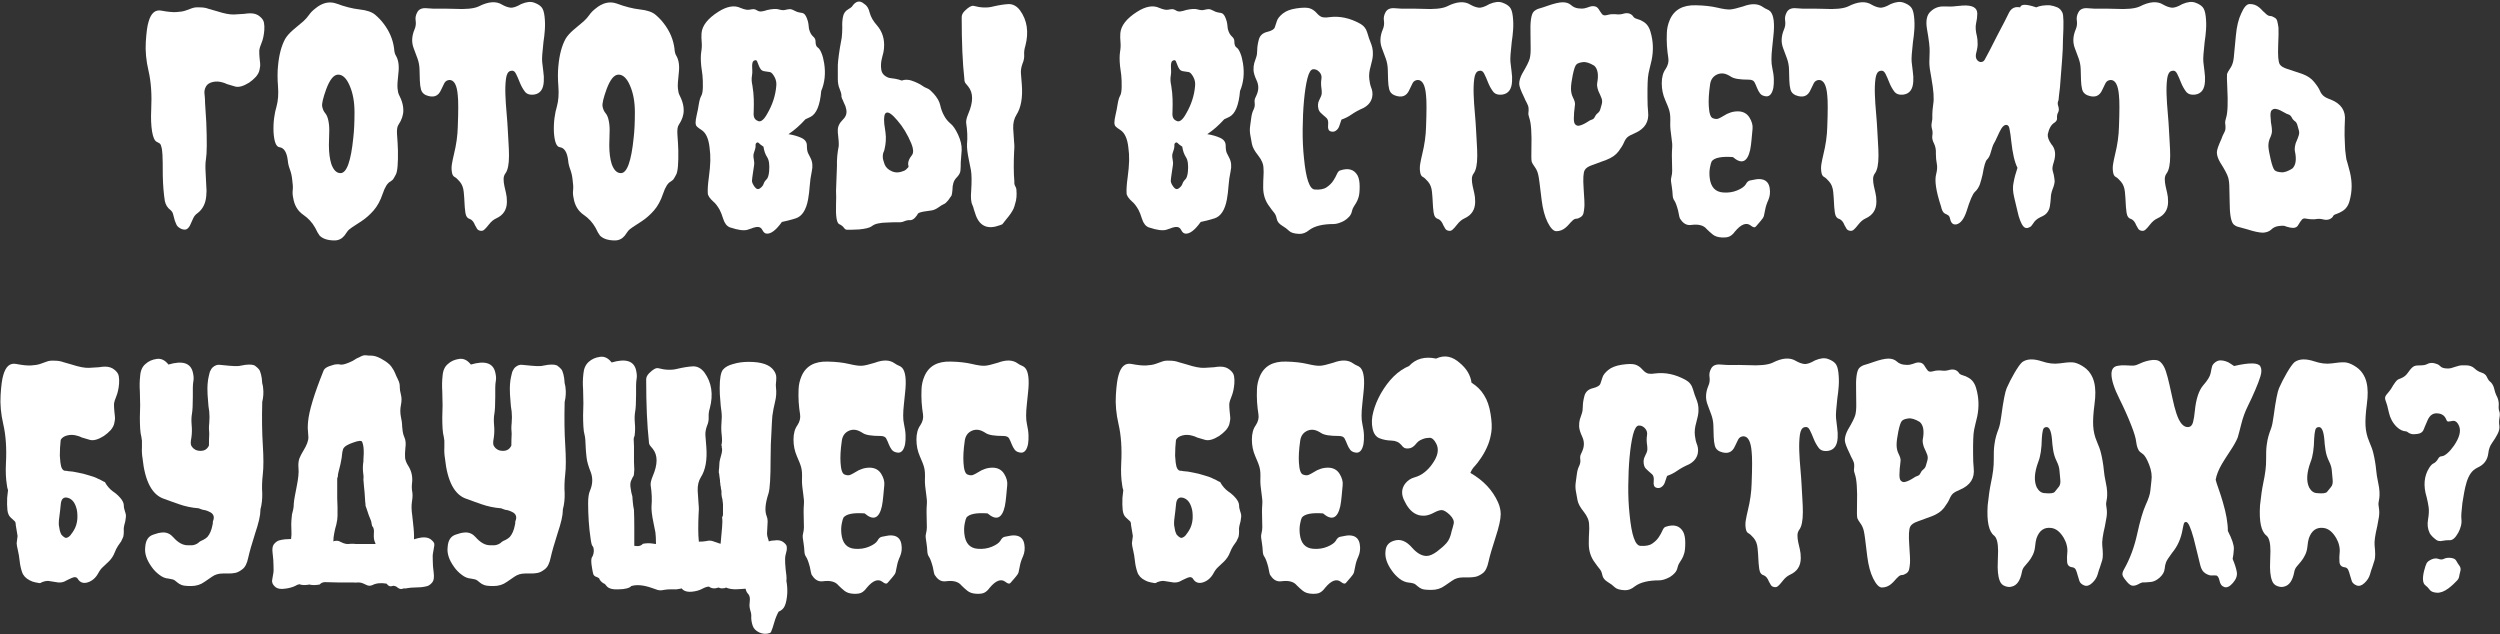
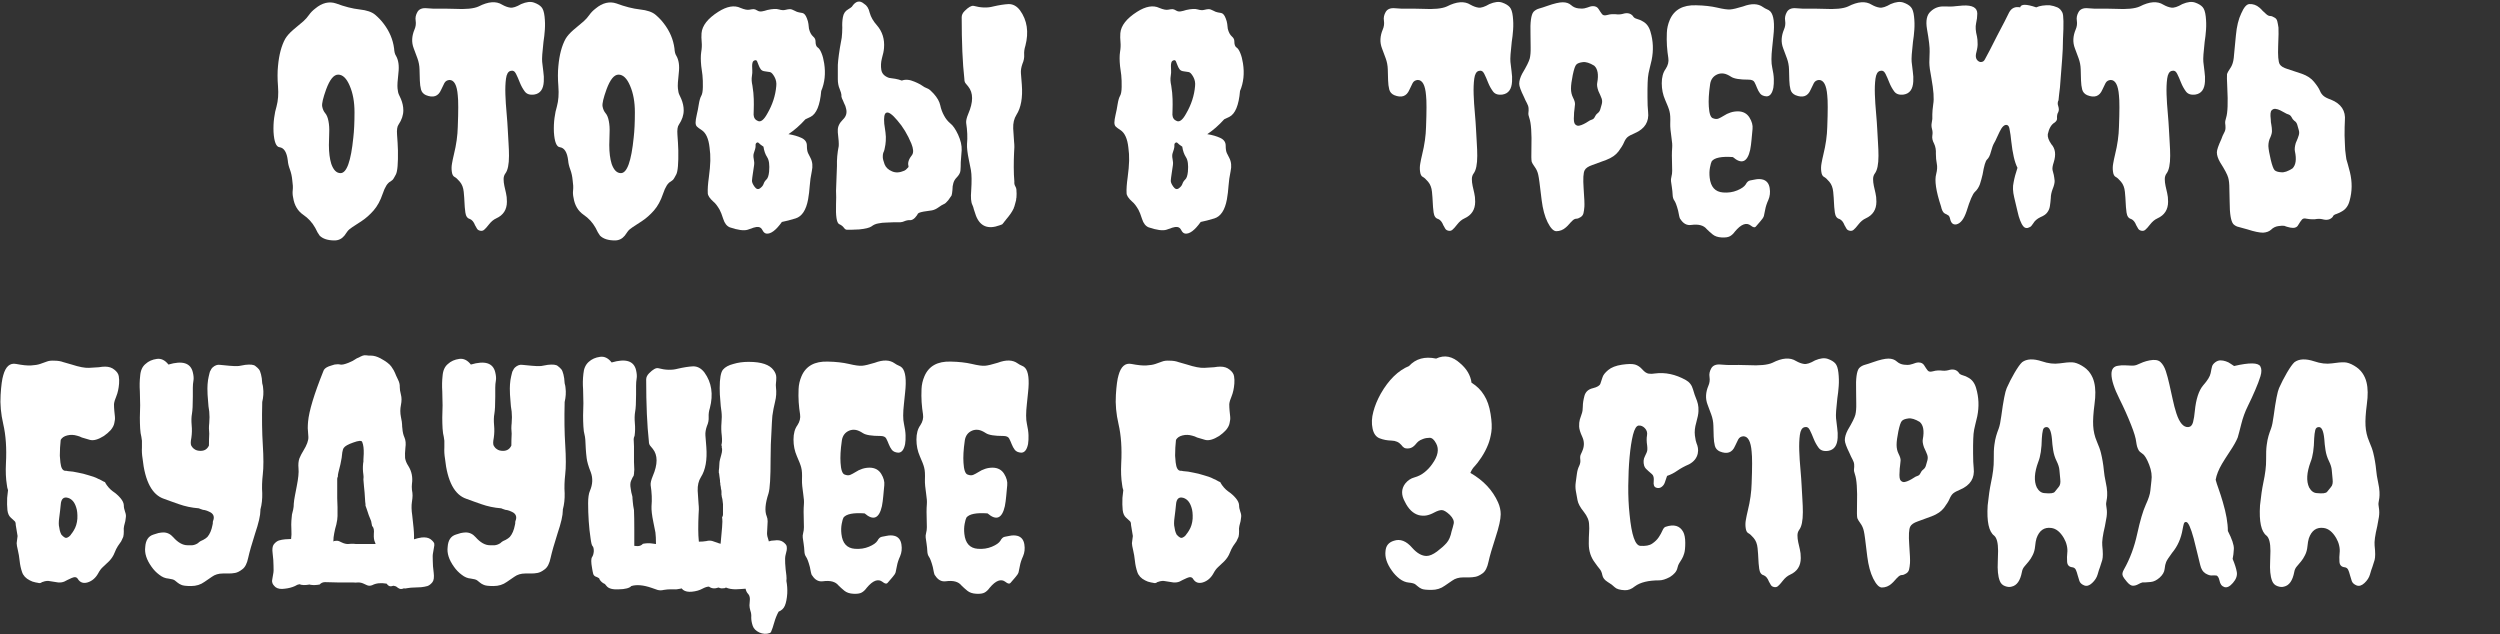
<svg xmlns="http://www.w3.org/2000/svg" xml:space="preserve" width="172.811mm" height="43.842mm" version="1.1" style="shape-rendering:geometricPrecision; text-rendering:geometricPrecision; image-rendering:optimizeQuality; fill-rule:evenodd; clip-rule:evenodd" viewBox="0 0 8389.56 2128.41">
  <rect x="0" y="0" width="8389.56" height="2128.41" fill="#333333" stroke="none" />
  <defs>
    <style type="text/css"> .fil0 {fill:white;fill-rule:nonzero} </style>
  </defs>
  <g id="Слой_x0020_1">
-     <path class="fil0" d="M628.3 767.83c4.6,-3.41 8.19,-8.36 10.91,-15l9.03 -19.95c3.24,-7.33 8.01,-12.96 13.98,-17.05 17.9,-13.3 27.96,-32.9 30.01,-58.81 1.19,-11.42 1.19,-22.68 0,-34.1 -0.68,-10.57 -1.36,-24.21 -2.05,-40.91 -1.36,-20.63 -1.02,-36.65 1.02,-47.91 3.24,-19.26 3.58,-60.69 1.02,-123.94 -1.36,-21.31 -2.73,-42.96 -4.09,-64.95 0,-7.84 -0.34,-15.17 -1.02,-21.82 -0.68,-5.45 -1.02,-8.69 -1.02,-10.06 -0.68,-8.01 1.02,-15.68 5.12,-23.01 3.92,-7.33 11.25,-12.28 21.99,-15 10.57,-2.56 21.65,-2.22 32.9,1.02 5.29,1.36 10.57,3.41 16.03,5.97 5.97,2.05 15,4.78 26.93,8.02 11.93,3.41 27.62,-1.02 46.88,-12.96 8.69,-5.97 16.37,-12.62 23.02,-19.95 6.65,-8.01 10.74,-15.68 11.93,-23.01 2.04,-8.02 2.73,-15.35 2.04,-21.99l-2.04 -19.95c-0.68,-7.33 -0.85,-14.66 -0.85,-21.99 0.51,-7.33 3.24,-16.37 7.85,-26.93 4.77,-11.42 7.67,-25.4 9.03,-41.94 0.68,-8.69 0.34,-17.05 -1.02,-25.06 -1.36,-8.02 -6.31,-15.35 -15,-21.99 -8.02,-6.65 -18.24,-9.89 -30.86,-9.89 -5.97,0 -12.96,0.68 -20.97,1.87 -8.02,0.68 -19.09,1.36 -33.08,2.05 -13.98,0.68 -33.24,-2.9 -57.79,-10.91l-28.13 -8.01c-8.52,-3.41 -18.58,-4.94 -29.83,-4.94 -10.74,-0.68 -19.43,0.34 -26.08,2.9 -6.65,2.72 -13.98,5.28 -21.99,8.01 -7.84,2.73 -18.24,4.26 -30.86,4.94 -12.1,0.68 -28.64,-0.85 -49.95,-4.94 -20.63,-3.92 -34.94,8.69 -42.96,38.02 -4.09,12.61 -6.99,34.6 -9.03,65.8 -2.04,31.37 1.02,63.93 9.03,98.03 8.69,37.16 11.59,81.15 9.03,131.78 -1.36,27.28 -0.34,51.31 2.9,71.94 3.41,19.95 8.69,31.71 16.03,34.95 3.92,2.04 6.99,3.75 9.03,4.94 2.56,1.36 4.6,5.12 5.97,11.08 2.05,5.97 3.24,15.34 3.92,27.96 0.68,13.3 1.02,36.31 1.02,68.87 0.68,33.25 3.07,61.88 6.99,85.92 2.73,12.61 9.03,22.67 18.92,30 4.77,3.92 7.67,9.03 9.03,15l4.95 18.92c2.04,5.97 4.43,11.59 6.99,17.05 3.41,5.28 9.04,9.54 17.05,12.95 8.01,2.56 13.98,2.39 18.07,-1.02z" />
    <path id="1" class="fil0" d="M1017.84 71.6c7.33,-6.65 13.64,-13.81 19.09,-21.48 5.29,-7.67 12.28,-14.83 20.97,-21.48 23.19,-19.26 46.54,-24.89 69.9,-17.05 28.64,10.74 54.89,17.38 78.93,20.11 23.87,2.56 41.43,8.52 52.34,17.9 11.08,9.38 20.46,19.27 28.47,30.01 19.26,25.23 31.03,52.85 34.95,82.85 0.68,11.42 2.73,19.26 5.97,24.04 8.69,14.66 11.59,34.27 8.52,58.99 -2.9,24.55 -3.92,41.77 -2.9,51.31 0.85,9.72 2.56,16.88 4.94,21.48 2.39,4.77 4.43,9.37 6.48,13.98 5.28,12.79 8.01,25.4 8.01,38.02 0,16.03 -5.29,31.88 -16.03,47.91 -4.6,5.97 -6.31,17.73 -4.94,34.94 1.36,17.39 2.38,34.61 2.9,52 0.68,43.3 -1.53,70.06 -6.99,80.46 -5.29,10.23 -9.03,16.37 -11.42,18.41 -2.38,2.04 -4.43,3.75 -6.48,4.94 -10.06,4.77 -18.75,18.58 -26.42,41.6 -7.67,22.85 -17.9,41.6 -30.52,55.92 -12.61,14.32 -25.74,25.91 -39.38,34.95 -13.81,8.86 -24.38,15.86 -32.05,20.97 -7.67,4.94 -13.13,9.72 -16.54,14.49 -3.24,4.6 -6.65,9.2 -9.89,13.98 -8.69,10.57 -19.6,16.03 -33.08,16.03 -22.5,0 -39.21,-5.45 -49.95,-16.03 -4.61,-5.97 -9.55,-14.66 -14.84,-26.08 -10.05,-17.9 -23.35,-32.56 -40.06,-43.81 -18.58,-12.79 -30,-31.71 -33.92,-56.94 -2.04,-8.69 -2.55,-17.38 -1.53,-26.08 1.02,-8.52 0.51,-19.61 -1.53,-32.91 -1.19,-13.3 -3.92,-25.4 -7.84,-35.97 -4.09,-10.74 -6.48,-20.63 -7.16,-30 -3.24,-27.96 -12.62,-42.96 -27.96,-45.01 -11.25,-1.19 -17.9,-18.24 -19.94,-50.8 -0.68,-16.71 0,-32.57 2.04,-47.57 2.04,-15 4.6,-27.79 8.01,-38.36 5.29,-19.43 6.99,-41.77 4.95,-67.51 -2.05,-25.57 -2.05,-48.41 0,-68.36 3.41,-37.33 11.42,-67.68 24.04,-90.87 5.97,-10.05 14.83,-19.94 26.42,-30 11.59,-10.06 23.19,-19.6 34.43,-28.98zm63.42 285.72c1.7,9.2 5.12,16.71 10.06,22.5 4.95,5.63 8.69,14.49 10.91,26.42 2.38,11.94 3.24,25.06 2.55,39.38 -0.68,14.32 -1.02,27.96 -1.02,41.09 0,12.96 0.68,24.55 2.04,34.95 1.36,10.23 3.24,19.77 5.97,28.47 7.33,20.63 17.56,30.86 31.03,30.86 20.63,0 34.95,-39.89 42.96,-119.84 2.56,-21.99 3.92,-50.12 3.92,-84.39 0,-34.26 -5.29,-63.93 -16.03,-88.82 -10.57,-25.06 -23.53,-37.5 -38.87,-37.5 -14.66,0 -27.96,16.37 -40.07,48.93 -10.57,29.32 -15.17,48.59 -13.47,57.96z" />
    <path id="2" class="fil0" d="M1431.93 27.62c14.83,1.36 28.3,1.87 39.89,1.53 11.59,-0.34 29.15,-0.17 52.34,0.51 38.7,2.04 65.98,-0.68 82,-8.02 32.56,-16.71 58.99,-18.58 78.93,-5.97 9.37,5.29 18.24,8.69 26.93,9.89 8.69,1.36 20.97,-2.56 36.99,-11.93 17.22,-7.33 31.54,-9.03 42.96,-4.94 11.25,3.92 19.6,9.03 24.89,15 5.46,5.97 8.87,16.37 10.57,31.37 1.7,15 2.04,29.83 1.02,44.49 -1.02,14.66 -2.55,28.3 -4.6,40.92 -3.92,34.09 -5.45,56.26 -4.43,67 1.02,10.57 2.39,21.65 3.92,32.9 1.7,11.42 2.21,22.33 1.53,33.07 -1.36,25.91 -11.93,40.58 -31.88,43.81 -14.66,2.04 -25.4,-1.36 -32.05,-10.4 -6.65,-9.03 -12.11,-18.92 -16.54,-30 -4.26,-10.91 -8.52,-20.8 -12.95,-29.49 -4.26,-8.69 -10.4,-11.76 -18.41,-9.38 -8.01,2.22 -12.96,10.91 -15,25.91 -2.05,15 -2.73,32.56 -2.05,52.85 0.68,20.46 2.05,41.43 4.09,63.07 1.88,21.65 3.24,39.9 3.92,54.9 0.68,15 1.53,30.17 2.56,45.52 1.02,15.17 1.53,29.49 1.53,42.79 0,28.64 -4.09,48.41 -12.11,58.99 -3.92,5.28 -5.97,11.59 -5.97,18.92 0,7.33 0.85,15 2.56,23.01 1.7,8.02 3.41,16.03 5.46,24.04 2.04,8.02 3.07,17.56 3.07,28.98 0,26.59 -12.1,45.18 -35.97,55.92 -8.69,3.92 -16.71,10.57 -24.04,19.95 -7.33,9.37 -12.78,15.51 -16.54,18.41 -3.58,3.07 -7.84,4.09 -12.96,3.07 -4.94,-1.02 -8.69,-3.24 -10.91,-6.99 -2.39,-3.58 -4.6,-7.5 -6.48,-11.42 -4.09,-10.74 -9.71,-17.73 -17.05,-20.97 -8.69,-2.04 -13.81,-9.37 -15.52,-21.99 -1.7,-12.78 -2.55,-23.87 -2.9,-33.58 -0.34,-9.55 -1.19,-21.48 -2.55,-35.46 -1.36,-13.98 -5.63,-25.23 -12.96,-33.92 -7.33,-8.69 -13.3,-14.15 -18.07,-16.37 -4.61,-2.39 -7.68,-8.02 -8.86,-17.05 -1.36,-9.03 -1.19,-18.24 0.51,-27.45 1.53,-9.37 3.75,-19.6 6.48,-31.03 8.02,-32.56 12.28,-63.25 12.96,-91.89 2.04,-53.19 2.04,-88.48 0,-105.87 -2.73,-34.6 -12.1,-51.99 -27.96,-51.99 -8.01,0.68 -13.64,4.26 -17.05,10.57 -3.24,6.31 -6.99,13.81 -10.91,22.5 -9.37,21.99 -26.42,27.96 -50.97,17.9 -8.69,-3.92 -14.15,-10.23 -16.54,-18.92 -2.21,-8.69 -3.58,-18.92 -3.92,-30.52 -0.34,-11.59 -0.68,-24.04 -1.02,-36.99 -0.34,-12.96 -2.73,-25.23 -6.99,-36.99 -4.43,-11.59 -8.52,-22.68 -12.44,-33.42 -4.09,-10.57 -5.8,-21.31 -5.12,-31.88 0.68,-10.74 3.24,-20.97 7.5,-31.03 4.43,-10.05 5.63,-19.94 4.09,-30 -1.7,-9.89 0.34,-19.77 5.97,-29.49 5.63,-9.55 16.03,-13.81 31.03,-12.44z" />
    <path id="3" class="fil0" d="M1958.7 71.6c7.33,-6.65 13.64,-13.81 19.09,-21.48 5.29,-7.67 12.28,-14.83 20.97,-21.48 23.19,-19.26 46.54,-24.89 69.9,-17.05 28.64,10.74 54.89,17.38 78.93,20.11 23.87,2.56 41.43,8.52 52.34,17.9 11.08,9.38 20.46,19.27 28.47,30.01 19.26,25.23 31.03,52.85 34.95,82.85 0.68,11.42 2.73,19.26 5.97,24.04 8.69,14.66 11.59,34.27 8.52,58.99 -2.9,24.55 -3.92,41.77 -2.9,51.31 0.85,9.72 2.56,16.88 4.94,21.48 2.39,4.77 4.43,9.37 6.48,13.98 5.28,12.79 8.01,25.4 8.01,38.02 0,16.03 -5.29,31.88 -16.03,47.91 -4.6,5.97 -6.31,17.73 -4.94,34.94 1.36,17.39 2.38,34.61 2.9,52 0.68,43.3 -1.53,70.06 -6.99,80.46 -5.29,10.23 -9.03,16.37 -11.42,18.41 -2.38,2.04 -4.43,3.75 -6.48,4.94 -10.06,4.77 -18.75,18.58 -26.42,41.6 -7.67,22.85 -17.9,41.6 -30.52,55.92 -12.61,14.32 -25.74,25.91 -39.38,34.95 -13.81,8.86 -24.38,15.86 -32.05,20.97 -7.67,4.94 -13.13,9.72 -16.54,14.49 -3.24,4.6 -6.65,9.2 -9.89,13.98 -8.69,10.57 -19.6,16.03 -33.08,16.03 -22.5,0 -39.21,-5.45 -49.95,-16.03 -4.61,-5.97 -9.55,-14.66 -14.84,-26.08 -10.05,-17.9 -23.35,-32.56 -40.06,-43.81 -18.58,-12.79 -30,-31.71 -33.92,-56.94 -2.04,-8.69 -2.55,-17.38 -1.53,-26.08 1.02,-8.52 0.51,-19.61 -1.53,-32.91 -1.19,-13.3 -3.92,-25.4 -7.84,-35.97 -4.09,-10.74 -6.48,-20.63 -7.16,-30 -3.24,-27.96 -12.62,-42.96 -27.96,-45.01 -11.25,-1.19 -17.9,-18.24 -19.94,-50.8 -0.68,-16.71 0,-32.57 2.04,-47.57 2.04,-15 4.6,-27.79 8.01,-38.36 5.29,-19.43 6.99,-41.77 4.95,-67.51 -2.05,-25.57 -2.05,-48.41 0,-68.36 3.41,-37.33 11.42,-67.68 24.04,-90.87 5.97,-10.05 14.83,-19.94 26.42,-30 11.59,-10.06 23.19,-19.6 34.43,-28.98zm63.42 285.72c1.7,9.2 5.12,16.71 10.06,22.5 4.95,5.63 8.69,14.49 10.91,26.42 2.38,11.94 3.24,25.06 2.55,39.38 -0.68,14.32 -1.02,27.96 -1.02,41.09 0,12.96 0.68,24.55 2.04,34.95 1.36,10.23 3.24,19.77 5.97,28.47 7.33,20.63 17.56,30.86 31.03,30.86 20.63,0 34.95,-39.89 42.96,-119.84 2.56,-21.99 3.92,-50.12 3.92,-84.39 0,-34.26 -5.29,-63.93 -16.03,-88.82 -10.57,-25.06 -23.53,-37.5 -38.87,-37.5 -14.66,0 -27.96,16.37 -40.07,48.93 -10.57,29.32 -15.17,48.59 -13.47,57.96z" />
    <path id="4" class="fil0" d="M2702.84 400.28c-18.58,20.63 -37.67,37.17 -56.94,49.95 16.71,2.56 31.2,6.82 43.47,12.45 12.27,5.63 18.41,14.32 18.41,25.91 0,11.76 1.36,20.12 4.09,25.57 2.56,5.28 5.29,10.57 8.02,15.85 6.65,12.79 8.18,27.62 4.43,44.5 -3.58,17.05 -5.97,33.24 -6.99,48.93 -1.02,15.68 -2.9,30.86 -5.46,45.52 -6.65,35.97 -20.63,57.28 -41.94,63.93 -17.39,5.29 -32.73,9.37 -46.03,11.93 -19.95,27.96 -37.34,40.92 -52,39.04 -5.28,-0.68 -9.54,-4.43 -12.95,-11.08 -3.24,-6.65 -7.68,-10.23 -12.96,-10.91 -5.29,-0.68 -10.91,0 -17.05,2.04l-19.94 6.99c-12.62,3.92 -32.56,1.19 -59.84,-8.02 -10.06,-4.09 -17.39,-13.3 -21.99,-27.96 -4.6,-14.66 -8.86,-25.23 -12.44,-31.54 -3.75,-6.31 -7.16,-11.59 -10.57,-16.03 -3.24,-4.26 -6.65,-7.84 -9.89,-10.4 -12.79,-11.42 -19.09,-20.97 -19.09,-28.98 -0.68,-13.3 0.51,-30.86 3.58,-52.5 2.9,-21.65 4.6,-40.23 4.95,-55.92 0.34,-15.69 -0.51,-30.52 -2.56,-44.49 -3.24,-29.84 -12.27,-49.61 -26.93,-58.82 -7.33,-4.77 -12.45,-8.52 -15.52,-11.59 -2.9,-2.9 -4.43,-7.5 -4.43,-13.47 0,-5.97 1.36,-14.66 3.92,-25.91 2.73,-11.42 5.11,-23.36 6.99,-35.97 2.04,-12.62 4.77,-21.82 8.01,-27.45 3.41,-5.63 5.29,-15.68 5.46,-30 0.34,-14.32 -0.17,-27.62 -1.36,-39.89 -1.36,-12.45 -2.73,-22.51 -4.09,-30.52 -1.87,-19.26 -1.87,-34.95 0,-47.05 2.04,-11.93 2.56,-23.02 1.53,-33.42 -1.02,-10.23 -1.19,-20.11 -0.51,-29.49 2.04,-25.23 20.63,-49.27 55.92,-71.77 29.32,-18.75 54.38,-23.02 75.01,-13.13 13.3,5.46 23.01,7.33 29.49,5.97 6.31,-1.19 11.08,-1.87 14.49,-1.87 3.24,0 7.16,1.53 11.93,4.43 4.61,3.07 9.89,4.09 16.03,3.07 5.97,-1.02 11.93,-2.56 17.9,-4.6 17.39,-3.92 30.35,-4.61 39.04,-1.88 8.52,2.56 15.86,3.07 21.82,1.36 6.14,-1.53 11.08,-2.38 15,-2.38 4.09,0 9.03,1.7 15,4.94 5.97,3.41 11.25,5.29 15.52,5.97 4.26,0.68 8.18,1.36 11.42,2.04 6.14,1.36 11.08,7.33 15.01,17.9 2.72,6.65 4.43,12.95 5.11,18.58 0.68,5.63 1.19,11.08 1.87,16.37 2.73,11.42 7.33,20.12 13.98,26.08 5.46,4.6 8.01,9.89 8.01,16.03 0,10.57 2.39,17.39 6.99,20.46 4.77,2.9 9.03,9.2 12.96,18.92 4.09,9.71 6.99,21.14 9.03,34.43 5.29,33.92 2.04,64.95 -9.89,92.91 -4.09,47.9 -16.03,76.88 -35.97,86.94 -3.41,1.36 -9.03,3.92 -17.05,8.01zm-157.35 -182.41c-1.7,-4.95 -3.24,-9.04 -4.94,-12.45 -1.7,-3.24 -4.26,-4.26 -8.01,-2.9 -3.58,1.19 -5.97,3.58 -6.99,6.99 -1.02,3.24 -1.53,7.33 -1.53,11.93 0,4.6 0.17,9.72 0.51,15 0.34,5.29 0,10.91 -1.02,16.88 -1.02,6.14 -1.36,11.76 -1.02,17.05 0.34,5.29 1.19,10.91 2.56,17.05 2.72,16.54 4.09,31.54 4.43,44.83 0.34,13.3 0.34,24.04 0,32.05 -0.34,8.01 -0.51,15 -0.51,20.97 0.68,10.57 5.8,17.56 15,20.97 9.38,3.92 19.78,-4.43 31.03,-25.06 17.39,-29.83 27.28,-60.52 30.01,-91.89 1.36,-11.25 -0.68,-21.82 -5.97,-31.37 -5.46,-9.72 -10.4,-15 -15,-16.03 -4.78,-1.02 -10.4,-1.87 -17.05,-2.56 -6.65,-0.68 -11.42,-3.07 -14.49,-7.5 -2.9,-4.26 -5.28,-8.86 -6.99,-13.98zm4.95 414.09c6.48,-4.61 10.4,-9.72 12.1,-15.01 1.7,-5.28 4.77,-10.05 9.37,-14.49 4.78,-4.26 7.68,-13.13 9.04,-26.42 2.04,-22.68 -0.17,-38.87 -6.48,-48.42 -6.31,-9.72 -10.4,-21.48 -12.44,-35.46 -7.33,-4.78 -12.28,-8.52 -15,-11.59 -2.73,-2.9 -5.29,-3.41 -8.02,-1.36 -2.73,1.87 -3.75,4.77 -3.41,8.36 0.34,3.75 -0.17,7.84 -1.53,12.61 -1.36,4.6 -2.9,9.38 -4.6,14.49 -1.53,4.94 -1.53,11.25 0,18.92 1.7,7.67 2.04,14.83 1.02,21.48 -1.02,6.65 -2.21,15.52 -3.92,26.42 -1.71,11.08 -2.73,19.09 -3.07,24.55 -0.34,5.29 2.55,12.1 8.52,20.46 5.97,8.36 12.11,10.06 18.41,5.46z" />
    <path id="5" class="fil0" d="M3061.36 519.1c-11.25,13.98 -15.69,26.25 -12.96,36.99 0.68,0.68 0.68,2.22 0,4.94 -1.36,1.36 -3.07,3.07 -4.94,4.95 -2.05,2.73 -5.12,5.11 -9.04,6.99 -15.34,6.65 -28.98,7.33 -40.91,2.04 -12.62,-5.29 -20.97,-13.3 -25.06,-23.87 -3.92,-10.74 -5.97,-18.75 -5.97,-24.04 0,-5.97 0.34,-10.05 1.02,-11.93 0.68,-2.73 1.71,-5.45 3.07,-8.01 1.19,-3.41 2.22,-7.33 2.9,-12.1 1.36,-5.29 2.39,-12.62 3.07,-21.99 0.68,-9.2 0.34,-18.92 -1.02,-28.81 -1.36,-10.74 -2.73,-20.46 -4.09,-28.98 -1.87,-21.99 0.34,-34.44 6.99,-37 7.33,-3.41 19.77,5.29 36.99,25.91 18.75,21.31 34.26,47.22 47.05,77.91 6.65,16.71 7.67,28.98 2.9,36.99zm153.94 -67c-8.69,-18.58 -17.39,-31.2 -26.08,-37.85 -8.69,-7.33 -15.69,-16.03 -20.97,-26.08 -5.97,-10.57 -10.23,-22.16 -12.95,-34.95 -2.73,-12.61 -10.06,-25.57 -21.99,-38.87 -8.02,-8.69 -13.98,-13.98 -17.9,-16.03l-13.12 -5.97c-3.92,-2.73 -8.52,-5.63 -13.98,-9.03 -5.97,-3.24 -12.27,-6.31 -18.92,-9.03 -16.71,-7.33 -31.03,-8.52 -42.96,-3.92 -7.33,-2.73 -14.66,-4.6 -21.99,-5.97 -6.65,-0.68 -13.64,-1.7 -20.97,-3.07 -15.34,-5.28 -23.87,-14.32 -25.91,-26.93 -2.04,-12.62 -1.36,-25.57 2.05,-38.87 3.92,-13.47 6.31,-24.72 6.99,-34.09 2.56,-29.83 -5.45,-55.57 -24.04,-76.88 -11.93,-13.3 -19.94,-27.27 -24.04,-41.94 -3.24,-14.66 -9.55,-24.55 -18.92,-30.01 -14.66,-12.61 -28.3,-9.2 -40.92,10.06 -2.04,2.05 -6.31,4.95 -12.96,9.03 -9.37,5.29 -15,13.98 -17.05,25.91 -2.04,11.25 -2.73,23.01 -2.04,34.95 0,11.93 -0.68,23.35 -1.88,33.92 -2.04,10.74 -4.09,21.99 -6.14,33.92 -5.29,33.41 -7.67,56.09 -6.99,68.02l0 36.99c0,12.61 2.05,23.53 6.14,32.9 3.92,10.06 5.97,16.71 5.97,19.95 -0.68,3.41 0,7.33 1.87,12.1 2.04,3.92 4.43,9.2 6.99,15.86 3.41,5.97 5.79,12.44 6.99,19.09 3.41,13.98 -0.34,25.91 -10.91,35.97 -11.93,11.93 -17.73,24.21 -17.05,36.82l0 6.14c2.73,22.5 3.75,37.85 3.07,45.86 -4.6,22.68 -6.65,45.01 -5.97,67l-3.07 82.85c0.68,13.98 0.68,28.98 0,45.01 -1.36,39.89 2.05,62.22 10.06,66.83 7.33,3.41 12.62,7.33 16.03,12.1 3.24,4.6 6.65,6.99 9.89,6.99 4.09,0 9.71,0 17.05,0 8.02,0 16.2,-0.34 24.89,-1.02 20.63,-2.04 34.26,-5.46 40.92,-10.06 6.82,-5.28 14.32,-8.69 23.02,-10.06 8.69,-1.87 17.73,-2.89 26.93,-2.89 8.69,-0.68 17.05,-1.02 25.06,-1.02 8.69,0 16.03,0 21.99,0 5.97,-0.68 9.88,-1.7 11.93,-2.9 8.01,-3.41 15,-4.77 20.97,-4.09 5.29,0 10.74,-2.73 16.03,-8.01 5.28,-5.97 8.69,-10.57 10.06,-13.98 1.87,-2.56 8.52,-4.94 19.94,-6.99 11.25,-1.36 20.29,-2.72 26.94,-3.92 7.33,-1.36 14.66,-4.77 21.99,-10.06 7.33,-5.29 13.3,-9.03 17.9,-10.91 4.09,-1.36 9.03,-5.8 15,-13.13 5.28,-7.16 9.03,-12.62 11.08,-15.86 1.36,-4.09 2.22,-10.06 2.9,-18.07 0,-18.58 4.43,-32.22 12.96,-40.92 8.69,-8.69 13.47,-17.05 13.98,-24.89 0.68,-8.01 1.02,-17.39 1.02,-28.13 0.68,-11.25 1.7,-24.55 3.07,-39.89 0.68,-16.03 -3.41,-33.25 -11.93,-51.99zm148.83 299.7l4.95 -5.97 2.04 -2.9 1.87 -2.05 3.07 -4.09c11.93,-13.98 20.29,-25.91 24.89,-35.97l1.02 -1.87 0 -1.02 2.04 -4.94 3.07 -11.08 2.9 -10.91c0,-0.68 0,-1.36 0,-2.04l0 -1.02 1.02 -4.94c0.68,-9.38 0.68,-17.05 0,-23.02l0 -1.02 0 -2.04c-0.68,-1.87 -0.68,-1.87 0,0l-1.02 -4.94 0 -1.02 -1.02 -1.87c-0.68,-1.36 -0.68,-1.36 0,0l-1.88 -4.09c-2.73,-4.6 -3.75,-9.72 -3.07,-15 -1.36,-16.03 -2.04,-32.22 -2.04,-48.93 0,-17.9 0.34,-33.92 1.02,-47.9 1.36,-13.3 1.36,-25.91 0,-38.02 -0.68,-11.25 -1.71,-25.91 -2.9,-43.98 -0.68,-17.9 2.9,-33.24 10.91,-45.86 15.34,-24.04 21.31,-57.62 18.07,-100.92 -1.36,-16.71 -2.38,-29.66 -3.07,-38.87 -0.68,-9.37 1.02,-19.77 4.95,-31.03 4.77,-10.74 6.65,-20.97 5.97,-31.03 -0.68,-9.2 0.68,-19.26 4.09,-30 11.93,-45.86 5.97,-85.58 -18.07,-118.82 -10.57,-13.98 -23.19,-20.97 -37.85,-20.97 -14.66,0.68 -32.05,3.41 -51.99,8.01 -19.26,5.29 -41.26,4.61 -65.98,-2.04 -7.33,-1.19 -17.21,4.43 -29.83,17.05 -6.82,6.65 -10.06,13.64 -10.06,20.97 0,84.56 2.9,153.77 9.03,207.81 0,5.97 1.19,10.57 3.92,13.98 2.73,3.24 5.63,6.99 9.03,10.91 17.22,21.31 17.22,51.99 0,91.89 -5.28,12.62 -7.67,22.67 -6.99,30 3.92,25.23 4.95,48.93 2.9,70.92 -0.68,12.61 1.36,30.34 6.14,53.02 1.87,8.52 4.26,20.28 6.99,34.94 2.56,14.66 2.9,37.51 0.85,68.87 -1.87,22.67 -0.68,38.7 4.09,47.9 2.04,4.09 3.58,9.04 4.94,15.01 2.04,6.65 4.43,13.64 6.99,20.97 13.98,35.97 40.57,46.71 79.95,32.05l8.02 -3.07 1.02 -1.02z" />
    <path id="6" class="fil0" d="M4108.26 400.28c-18.58,20.63 -37.67,37.17 -56.94,49.95 16.71,2.56 31.2,6.82 43.47,12.45 12.27,5.63 18.41,14.32 18.41,25.91 0,11.76 1.36,20.12 4.09,25.57 2.56,5.28 5.29,10.57 8.02,15.85 6.65,12.79 8.18,27.62 4.43,44.5 -3.58,17.05 -5.97,33.24 -6.99,48.93 -1.02,15.68 -2.9,30.86 -5.46,45.52 -6.65,35.97 -20.63,57.28 -41.94,63.93 -17.39,5.29 -32.73,9.37 -46.03,11.93 -19.95,27.96 -37.34,40.92 -52,39.04 -5.28,-0.68 -9.54,-4.43 -12.95,-11.08 -3.24,-6.65 -7.68,-10.23 -12.96,-10.91 -5.29,-0.68 -10.91,0 -17.05,2.04l-19.94 6.99c-12.62,3.92 -32.56,1.19 -59.84,-8.02 -10.06,-4.09 -17.39,-13.3 -21.99,-27.96 -4.6,-14.66 -8.86,-25.23 -12.44,-31.54 -3.75,-6.31 -7.16,-11.59 -10.57,-16.03 -3.24,-4.26 -6.65,-7.84 -9.89,-10.4 -12.79,-11.42 -19.09,-20.97 -19.09,-28.98 -0.68,-13.3 0.51,-30.86 3.58,-52.5 2.9,-21.65 4.6,-40.23 4.95,-55.92 0.34,-15.69 -0.51,-30.52 -2.56,-44.49 -3.24,-29.84 -12.27,-49.61 -26.93,-58.82 -7.33,-4.77 -12.45,-8.52 -15.52,-11.59 -2.9,-2.9 -4.43,-7.5 -4.43,-13.47 0,-5.97 1.36,-14.66 3.92,-25.91 2.73,-11.42 5.11,-23.36 6.99,-35.97 2.04,-12.62 4.77,-21.82 8.01,-27.45 3.41,-5.63 5.29,-15.68 5.46,-30 0.34,-14.32 -0.17,-27.62 -1.36,-39.89 -1.36,-12.45 -2.73,-22.51 -4.09,-30.52 -1.87,-19.26 -1.87,-34.95 0,-47.05 2.04,-11.93 2.56,-23.02 1.53,-33.42 -1.02,-10.23 -1.19,-20.11 -0.51,-29.49 2.04,-25.23 20.63,-49.27 55.92,-71.77 29.32,-18.75 54.38,-23.02 75.01,-13.13 13.3,5.46 23.01,7.33 29.49,5.97 6.31,-1.19 11.08,-1.87 14.49,-1.87 3.24,0 7.16,1.53 11.93,4.43 4.61,3.07 9.89,4.09 16.03,3.07 5.97,-1.02 11.93,-2.56 17.9,-4.6 17.39,-3.92 30.35,-4.61 39.04,-1.88 8.52,2.56 15.86,3.07 21.82,1.36 6.14,-1.53 11.08,-2.38 15,-2.38 4.09,0 9.03,1.7 15,4.94 5.97,3.41 11.25,5.29 15.52,5.97 4.26,0.68 8.18,1.36 11.42,2.04 6.14,1.36 11.08,7.33 15.01,17.9 2.72,6.65 4.43,12.95 5.11,18.58 0.68,5.63 1.19,11.08 1.87,16.37 2.73,11.42 7.33,20.12 13.98,26.08 5.46,4.6 8.01,9.89 8.01,16.03 0,10.57 2.39,17.39 6.99,20.46 4.77,2.9 9.03,9.2 12.96,18.92 4.09,9.71 6.99,21.14 9.03,34.43 5.29,33.92 2.04,64.95 -9.89,92.91 -4.09,47.9 -16.03,76.88 -35.97,86.94 -3.41,1.36 -9.03,3.92 -17.05,8.01zm-157.35 -182.41c-1.7,-4.95 -3.24,-9.04 -4.94,-12.45 -1.7,-3.24 -4.26,-4.26 -8.01,-2.9 -3.58,1.19 -5.97,3.58 -6.99,6.99 -1.02,3.24 -1.53,7.33 -1.53,11.93 0,4.6 0.17,9.72 0.51,15 0.34,5.29 0,10.91 -1.02,16.88 -1.02,6.14 -1.36,11.76 -1.02,17.05 0.34,5.29 1.19,10.91 2.56,17.05 2.72,16.54 4.09,31.54 4.43,44.83 0.34,13.3 0.34,24.04 0,32.05 -0.34,8.01 -0.51,15 -0.51,20.97 0.68,10.57 5.8,17.56 15,20.97 9.38,3.92 19.78,-4.43 31.03,-25.06 17.39,-29.83 27.28,-60.52 30.01,-91.89 1.36,-11.25 -0.68,-21.82 -5.97,-31.37 -5.46,-9.72 -10.4,-15 -15,-16.03 -4.78,-1.02 -10.4,-1.87 -17.05,-2.56 -6.65,-0.68 -11.42,-3.07 -14.49,-7.5 -2.9,-4.26 -5.28,-8.86 -6.99,-13.98zm4.95 414.09c6.48,-4.61 10.4,-9.72 12.1,-15.01 1.7,-5.28 4.77,-10.05 9.37,-14.49 4.78,-4.26 7.68,-13.13 9.04,-26.42 2.04,-22.68 -0.17,-38.87 -6.48,-48.42 -6.31,-9.72 -10.4,-21.48 -12.44,-35.46 -7.33,-4.78 -12.28,-8.52 -15,-11.59 -2.73,-2.9 -5.29,-3.41 -8.02,-1.36 -2.73,1.87 -3.75,4.77 -3.41,8.36 0.34,3.75 -0.17,7.84 -1.53,12.61 -1.36,4.6 -2.9,9.38 -4.6,14.49 -1.53,4.94 -1.53,11.25 0,18.92 1.7,7.67 2.04,14.83 1.02,21.48 -1.02,6.65 -2.21,15.52 -3.92,26.42 -1.71,11.08 -2.73,19.09 -3.07,24.55 -0.34,5.29 2.55,12.1 8.52,20.46 5.97,8.36 12.11,10.06 18.41,5.46z" />
-     <path id="7" class="fil0" d="M4605.21 160.08c1.7,6.99 2.21,14.83 1.87,23.87 -0.17,9.03 -2.73,21.65 -7.33,38.01 -4.77,16.37 -6.31,30.86 -4.6,43.98 1.7,12.96 3.58,21.65 5.46,25.91 2.04,4.26 3.58,9.54 4.6,15.51 1.02,5.97 0.85,12.28 -0.51,18.92 -3.41,15.35 -12.95,27.28 -28.98,35.97 -15.35,6.65 -28.47,13.81 -39.55,21.48 -10.91,7.67 -22.33,13.47 -34.44,17.56 -2.55,7.84 -5.11,15.17 -7.5,21.99 -2.21,6.65 -6.14,11.76 -11.42,15.34 -5.29,3.75 -11.25,4.43 -17.9,2.05 -6.82,-2.39 -9.38,-9.38 -8.02,-20.97 1.19,-11.59 -0.51,-19.61 -5.63,-24.04 -4.94,-4.26 -8.86,-7.84 -11.93,-10.4 -2.9,-2.73 -5.8,-5.28 -8.52,-8.01 -2.55,-2.73 -4.6,-5.97 -5.97,-10.06 -3.24,-11.93 -2.55,-22.5 2.56,-31.88 4.94,-9.37 7.67,-16.37 8.01,-20.97 0.34,-4.6 0.17,-9.72 -0.51,-15 -2.04,-13.3 -2.21,-24.72 -0.51,-33.92 1.7,-9.37 -0.68,-17.39 -6.99,-24.04 -6.31,-6.65 -13.3,-9.72 -20.97,-9.04 -7.67,0.68 -13.98,11.08 -19.09,31.03 -4.94,19.95 -8.69,44.84 -11.42,74.5 -2.73,29.49 -4.09,61.71 -4.43,96.32 -0.34,34.61 1.19,67 4.43,96.83 6.65,68.7 18.58,103.65 35.97,105.01 17.38,1.19 30.68,-1.19 39.89,-7.5 9.37,-6.31 16.71,-13.47 21.99,-21.48 5.28,-8.02 9.54,-15.52 12.44,-22.51 3.07,-6.99 6.65,-11.25 10.57,-12.44 27.96,-9.37 47.56,-3.75 58.99,16.88 4.6,8.69 6.99,20.97 6.99,37 0,16.02 -1.19,27.78 -3.58,35.46 -2.21,7.67 -4.94,13.98 -8.01,18.92 -2.9,5.12 -5.8,9.55 -8.36,13.47 -2.72,4.09 -4.77,9.2 -6.14,15.51 -1.19,6.31 -4.26,12.27 -8.86,17.56 -4.77,5.29 -10.4,9.89 -17.05,13.98 -13.98,7.33 -25.57,10.91 -34.95,10.91 -36.65,0 -63.93,6.65 -82,19.94 -11.25,9.38 -22.5,13.64 -33.92,13.13 -16.54,-0.68 -27.96,-4.09 -33.92,-10.06 -5.97,-5.97 -13.98,-11.93 -24.04,-17.9 -9.89,-6.14 -15.69,-13.64 -17.39,-22.5 -1.7,-9.03 -4.77,-16.2 -9.54,-21.48 -4.6,-5.45 -9.55,-12.1 -15.01,-19.94 -13.98,-18.07 -20.97,-39.38 -20.97,-63.93 0,-15.35 0.34,-28.13 1.02,-38.02 0.68,-10.06 0.68,-18.75 0,-25.91 0,-14.15 -5.97,-28.47 -17.9,-43.47 -12.1,-15 -19.09,-27.96 -20.97,-39.04 -2.05,-10.91 -3.92,-21.31 -5.63,-31.03 -1.53,-9.54 -1.7,-19.09 -0.34,-28.3 1.19,-9.37 2.55,-19.09 3.92,-28.98 1.36,-10.06 3.75,-18.75 7.5,-26.08 3.58,-7.33 4.95,-14.66 3.92,-21.99 -1.02,-7.33 -0.34,-13.3 2.04,-17.9 2.39,-4.61 4.43,-9.72 6.48,-15.01 5.28,-14.66 4.6,-29.15 -2.05,-43.47 -6.65,-14.32 -10.06,-25.74 -10.4,-34.43 -0.34,-8.69 0.51,-16.54 2.39,-23.53 2.04,-6.99 4.26,-13.64 6.65,-19.95 2.22,-6.31 3.41,-14.49 3.41,-24.55 0,-9.88 1.87,-21.48 5.45,-34.94 3.75,-13.3 12.96,-21.82 27.96,-25.4 15.01,-3.58 23.53,-8.86 25.57,-15.51 2.04,-6.65 4.26,-13.64 6.99,-20.97 2.05,-7.33 8.36,-15.52 18.92,-24.38 10.74,-9.03 26.08,-15 46.54,-18.07 20.29,-2.9 34.95,-3.07 43.81,-0.51 9.03,2.72 17.21,8.18 24.55,16.54 7.33,8.35 14.32,12.96 20.97,13.98 6.65,1.02 13.64,0.85 20.97,-0.51 34.6,-4.6 69.21,2.73 103.82,21.99 12.1,6.65 20.12,17.05 24.04,31.03 4.09,13.98 7.33,23.87 10.06,29.83 2.56,5.97 4.78,12.62 6.48,19.6z" />
    <path id="8" class="fil0" d="M4681.24 27.62c14.83,1.36 28.3,1.87 39.89,1.53 11.59,-0.34 29.15,-0.17 52.34,0.51 38.7,2.04 65.98,-0.68 82,-8.02 32.56,-16.71 58.99,-18.58 78.93,-5.97 9.37,5.29 18.24,8.69 26.93,9.89 8.69,1.36 20.97,-2.56 36.99,-11.93 17.22,-7.33 31.54,-9.03 42.96,-4.94 11.25,3.92 19.6,9.03 24.89,15 5.46,5.97 8.87,16.37 10.57,31.37 1.7,15 2.04,29.83 1.02,44.49 -1.02,14.66 -2.55,28.3 -4.6,40.92 -3.92,34.09 -5.45,56.26 -4.43,67 1.02,10.57 2.39,21.65 3.92,32.9 1.7,11.42 2.21,22.33 1.53,33.07 -1.36,25.91 -11.93,40.58 -31.88,43.81 -14.66,2.04 -25.4,-1.36 -32.05,-10.4 -6.65,-9.03 -12.11,-18.92 -16.54,-30 -4.26,-10.91 -8.52,-20.8 -12.95,-29.49 -4.26,-8.69 -10.4,-11.76 -18.41,-9.38 -8.01,2.22 -12.96,10.91 -15,25.91 -2.05,15 -2.73,32.56 -2.05,52.85 0.68,20.46 2.05,41.43 4.09,63.07 1.88,21.65 3.24,39.9 3.92,54.9 0.68,15 1.53,30.17 2.56,45.52 1.02,15.17 1.53,29.49 1.53,42.79 0,28.64 -4.09,48.41 -12.11,58.99 -3.92,5.28 -5.97,11.59 -5.97,18.92 0,7.33 0.85,15 2.56,23.01 1.7,8.02 3.41,16.03 5.46,24.04 2.04,8.02 3.07,17.56 3.07,28.98 0,26.59 -12.1,45.18 -35.97,55.92 -8.69,3.92 -16.71,10.57 -24.04,19.95 -7.33,9.37 -12.78,15.51 -16.54,18.41 -3.58,3.07 -7.84,4.09 -12.96,3.07 -4.94,-1.02 -8.69,-3.24 -10.91,-6.99 -2.39,-3.58 -4.6,-7.5 -6.48,-11.42 -4.09,-10.74 -9.71,-17.73 -17.05,-20.97 -8.69,-2.04 -13.81,-9.37 -15.52,-21.99 -1.7,-12.78 -2.55,-23.87 -2.9,-33.58 -0.34,-9.55 -1.19,-21.48 -2.55,-35.46 -1.36,-13.98 -5.63,-25.23 -12.96,-33.92 -7.33,-8.69 -13.3,-14.15 -18.07,-16.37 -4.61,-2.39 -7.68,-8.02 -8.86,-17.05 -1.36,-9.03 -1.19,-18.24 0.51,-27.45 1.53,-9.37 3.75,-19.6 6.48,-31.03 8.02,-32.56 12.28,-63.25 12.96,-91.89 2.04,-53.19 2.04,-88.48 0,-105.87 -2.73,-34.6 -12.1,-51.99 -27.96,-51.99 -8.01,0.68 -13.64,4.26 -17.05,10.57 -3.24,6.31 -6.99,13.81 -10.91,22.5 -9.37,21.99 -26.42,27.96 -50.97,17.9 -8.69,-3.92 -14.15,-10.23 -16.54,-18.92 -2.21,-8.69 -3.58,-18.92 -3.92,-30.52 -0.34,-11.59 -0.68,-24.04 -1.02,-36.99 -0.34,-12.96 -2.73,-25.23 -6.99,-36.99 -4.43,-11.59 -8.52,-22.68 -12.44,-33.42 -4.09,-10.57 -5.8,-21.31 -5.12,-31.88 0.68,-10.74 3.24,-20.97 7.5,-31.03 4.43,-10.05 5.63,-19.94 4.09,-30 -1.7,-9.89 0.34,-19.77 5.97,-29.49 5.63,-9.55 16.03,-13.81 31.03,-12.44z" />
    <path id="9" class="fil0" d="M5221.99 775.84c-9.38,-0.68 -18.75,-10.74 -28.47,-30 -9.54,-19.26 -16.2,-43.98 -19.94,-73.82 -3.58,-30.01 -6.14,-50.29 -7.5,-61.03 -1.36,-10.57 -2.73,-18.58 -3.92,-24.04 -2.04,-9.89 -5.97,-18.75 -11.59,-26.42 -5.62,-7.67 -9.03,-13.47 -10.4,-17.39 -1.36,-6.14 -1.7,-20.97 -1.02,-45 1.36,-51.31 -1.02,-85.24 -6.99,-101.94 -2.73,-7.33 -3.75,-13.3 -3.07,-17.9 0.68,-4.6 0.85,-9.71 0.51,-15 -0.34,-5.28 -2.04,-10.91 -5.46,-17.05 -3.41,-5.97 -6.65,-12.96 -10.05,-20.97 -10.57,-21.31 -15.86,-35.97 -15.86,-43.98 0,-9.89 3.24,-21.31 9.89,-33.92 14.66,-24.55 23.18,-41.77 25.57,-51.48 2.21,-9.55 3.24,-21.82 2.9,-36.82 -0.34,-15 -0.51,-30.18 -0.51,-45.52 -1.36,-39.21 2.04,-63.93 10.05,-73.82 5.29,-5.46 11.59,-9.03 18.92,-11.08 7.33,-2.04 16.71,-4.94 27.96,-9.03 22.68,-8.01 39.89,-11.93 51.48,-11.93 11.59,0 20.97,3.24 27.96,9.54 6.99,6.31 15.17,9.89 24.55,10.91 9.2,1.02 15.68,1.02 19.43,0 3.58,-1.02 6.82,-1.87 9.54,-2.56 7.85,-3.24 14.49,-4.94 19.95,-4.94 8.69,0 15,3.41 18.92,10.06 4.09,6.65 7.67,12.1 11.08,16.37 3.24,4.43 8.69,5.63 16.37,3.58 7.68,-2.04 13.47,-3.07 17.56,-3.07 3.92,0 7.33,0 9.89,0 10.06,1.36 18.75,1.02 26.08,-1.02 14.66,-4.6 25.91,-2.21 33.92,7.16 2.04,4.6 6.65,7.85 13.98,9.89 7.33,2.04 13.64,4.6 18.92,8.01 12.62,6.65 21.31,18.24 26.08,34.95 9.2,30.69 10.57,62.22 3.92,94.96 -2.72,11.25 -4.77,20.28 -6.48,26.93 -1.7,6.65 -3.07,12.44 -3.92,17.39 -1.02,5.11 -1.7,9.88 -2.04,14.49 -0.34,4.78 -0.68,10.4 -1.02,17.05 -0.34,6.65 -0.51,13.98 -0.51,21.99l0 26.93c0,20.63 0.68,36.99 2.04,48.93 3.92,33.42 -11.08,57.28 -45,71.94 -11.25,4.6 -19.26,9.03 -24.04,12.96 -4.6,4.09 -8.52,10.06 -11.93,18.07 -3.24,8.02 -9.54,17.9 -18.41,30.01 -9.03,11.93 -22.68,21.48 -41.09,28.47 -18.24,6.99 -34.09,12.79 -47.39,17.39 -13.3,4.6 -21.65,10.4 -24.89,17.05 -4.77,8.52 -5.8,29.15 -3.58,61.37 2.39,32.39 3.24,52.85 2.56,61.37 -0.68,8.69 -1.7,15.85 -3.07,21.48 -1.36,5.8 -4.6,10.23 -9.89,13.47 -5.45,3.41 -10.05,5.12 -13.98,5.12 -4.09,0 -8.19,1.87 -12.62,5.97 -4.26,3.92 -8.01,8.01 -11.42,11.93 -3.41,4.09 -6.99,7.67 -10.91,11.08 -9.37,8.52 -20.46,12.96 -33.07,12.96zm68.02 -559.34c-4.09,3.92 -8.01,15.51 -12.1,34.94 -3.92,19.26 -5.97,34.61 -5.97,45.86 0,11.42 2.38,21.48 6.99,30.51 4.61,9.03 6.82,16.37 6.48,21.99 -0.34,5.63 -1.02,11.59 -1.87,17.9 -1.02,6.31 -1.53,12.96 -1.53,19.61 -1.36,15.85 0,25.91 3.92,29.83 4.09,4.09 8.52,5.63 13.47,4.6 5.12,-1.02 10.23,-2.9 15.52,-5.63 5.28,-2.56 10.23,-5.46 14.49,-8.36 4.26,-3.07 8.69,-5.28 12.95,-6.48 4.43,-1.36 7.51,-4.43 9.55,-9.03 2.04,-4.6 4.94,-8.69 9.03,-11.93 4.6,-3.41 7.84,-7.84 9.37,-13.64 1.71,-5.63 3.41,-11.59 5.12,-17.9 1.53,-6.31 1.36,-12.27 -0.51,-17.9 -2.05,-5.8 -5.8,-14.32 -11.08,-25.57 -3.92,-11.25 -5.29,-20.29 -3.92,-26.93 5.29,-27.96 1.88,-47.22 -10.05,-57.97 -15.35,-9.37 -28.13,-13.3 -38.36,-11.93 -10.4,1.36 -17.56,3.92 -21.48,8.02z" />
    <path id="10" class="fil0" d="M5611.53 572.98l-1.02 -50.8c0,-9.37 0.34,-18.07 1.02,-26.08 0.68,-8.69 0,-19.26 -2.04,-31.88 -3.24,-21.99 -4.78,-38.19 -4.44,-48.42 0.34,-10.4 0.34,-18.75 0,-25.06 -0.34,-6.31 -1.19,-12.1 -2.55,-17.39 -1.88,-8.01 -6.82,-20.8 -14.49,-38.02 -7.67,-17.38 -11.42,-35.97 -11.42,-55.92 0,-19.94 4.26,-35.97 12.96,-47.9 8.01,-12.1 11.08,-24.38 9.03,-36.99 -2.04,-12.62 -3.58,-26.25 -4.6,-40.58 -0.85,-14.32 -1.02,-28.98 -0.34,-43.81 0.51,-15.01 3.92,-29.5 9.88,-43.47 14.66,-34.09 43.98,-50.29 87.97,-48.93 27.28,0.51 50.97,3.24 70.92,7.84 19.95,4.77 34.61,6.82 43.98,6.14 9.2,-0.68 23.53,-4.09 42.96,-10.06 27.96,-10.57 50.12,-10.05 66.83,2.05 4.6,3.24 9.2,5.8 13.47,7.5 4.43,1.53 8.18,4.09 11.59,7.5 11.25,12.62 14.66,40.23 9.88,82.85 -1.36,12.62 -2.55,25.23 -3.92,38.02 -3.41,29.83 -3.41,52.16 0,66.83 3.24,14.66 5.11,27.45 5.45,38.53 0.34,10.91 -0.17,20.8 -1.53,29.49 -3.92,19.26 -11.59,28.98 -23.01,28.98 -9.89,-0.68 -17.05,-3.92 -21.48,-9.54 -4.26,-5.63 -7.67,-11.93 -10.4,-18.92 -2.73,-6.99 -5.46,-13.47 -8.52,-19.09 -2.9,-5.63 -9.54,-8.52 -19.43,-8.52 -29.32,0 -48.76,-3.07 -58.48,-9.37 -9.71,-6.31 -18.07,-10.06 -25.4,-11.08 -7.33,-1.02 -14.32,-0.17 -20.97,2.56 -13.98,5.97 -22.16,17.05 -24.55,32.9 -2.38,16.03 -3.75,30.01 -4.43,41.94 -0.68,12.1 -0.68,23.01 0,33.07 1.36,23.19 5.8,36.48 13.47,39.38 7.68,3.07 14.15,3.41 19.44,1.02 5.28,-2.39 10.74,-5.12 16.02,-8.52 16.03,-10.57 32.39,-15.69 49.44,-15.52 16.88,0.34 29.66,7.16 38.02,20.63 8.18,13.3 11.76,26.08 10.4,38.36 -1.36,12.28 -2.56,24.55 -3.41,36.48 -1.02,11.93 -2.56,23.36 -4.61,33.92 -9.37,41.26 -28.64,49.27 -57.96,24.04 -37.85,-2.72 -61.54,2.05 -70.92,13.98 -1.87,3.24 -3.92,10.23 -5.97,20.97 -2.04,10.57 -2.39,21.99 -1.02,33.92 3.41,31.37 18.41,47.91 45.01,49.95 17.39,1.36 33.07,-1.02 47.39,-6.99 14.32,-5.97 23.87,-12.61 28.47,-19.94 4.09,-8.02 9.03,-12.45 15,-13.47 5.97,-1.02 11.42,-2.05 16.03,-3.07 4.6,-1.02 9.38,-1.53 13.98,-1.53 4.6,0 9.37,0.68 13.98,2.04 11.93,4.09 19.09,13.3 21.48,27.96 2.38,14.66 0.85,27.96 -4.43,40.06 -5.46,11.93 -8.86,22.67 -10.57,32.39 -1.7,9.72 -3.24,16.88 -4.43,21.48 -1.36,4.6 -5.29,10.57 -11.59,17.56 -6.31,6.99 -11.25,12.78 -15,17.38 -3.58,4.6 -9.38,3.75 -17.39,-2.9 -14.66,-11.42 -32.39,-4.77 -53.02,19.95 -5.29,7.33 -10.91,12.61 -16.88,15.86 -5.97,3.41 -15.34,4.77 -27.96,4.09 -12.78,-0.68 -22.67,-4.09 -30,-10.05 -7.33,-5.97 -13.98,-11.94 -19.94,-17.9 -10.06,-12.61 -27.28,-17.38 -52,-13.98 -14.66,2.04 -26.59,-4.43 -35.97,-19.09 -2.05,-1.87 -3.41,-5.63 -4.43,-10.91 -1.02,-5.29 -2.22,-11.25 -3.58,-17.9 -4.6,-17.38 -8.86,-28.47 -12.44,-33.58 -3.75,-4.95 -5.63,-11.42 -5.97,-19.44 -0.34,-8.01 -1.19,-16.54 -2.56,-25.4 -1.36,-9.03 -2.38,-15.68 -2.9,-20.11 -0.68,-4.26 -0.17,-9.38 1.36,-15.35 1.7,-6.14 2.56,-12.78 2.56,-20.11z" />
    <path id="11" class="fil0" d="M6027.67 27.62c14.83,1.36 28.3,1.87 39.89,1.53 11.59,-0.34 29.15,-0.17 52.34,0.51 38.7,2.04 65.98,-0.68 82,-8.02 32.56,-16.71 58.99,-18.58 78.93,-5.97 9.37,5.29 18.24,8.69 26.93,9.89 8.69,1.36 20.97,-2.56 36.99,-11.93 17.22,-7.33 31.54,-9.03 42.96,-4.94 11.25,3.92 19.6,9.03 24.89,15 5.46,5.97 8.87,16.37 10.57,31.37 1.7,15 2.04,29.83 1.02,44.49 -1.02,14.66 -2.55,28.3 -4.6,40.92 -3.92,34.09 -5.45,56.26 -4.43,67 1.02,10.57 2.39,21.65 3.92,32.9 1.7,11.42 2.21,22.33 1.53,33.07 -1.36,25.91 -11.93,40.58 -31.88,43.81 -14.66,2.04 -25.4,-1.36 -32.05,-10.4 -6.65,-9.03 -12.11,-18.92 -16.54,-30 -4.26,-10.91 -8.52,-20.8 -12.95,-29.49 -4.26,-8.69 -10.4,-11.76 -18.41,-9.38 -8.01,2.22 -12.96,10.91 -15,25.91 -2.05,15 -2.73,32.56 -2.05,52.85 0.68,20.46 2.05,41.43 4.09,63.07 1.88,21.65 3.24,39.9 3.92,54.9 0.68,15 1.53,30.17 2.56,45.52 1.02,15.17 1.53,29.49 1.53,42.79 0,28.64 -4.09,48.41 -12.11,58.99 -3.92,5.28 -5.97,11.59 -5.97,18.92 0,7.33 0.85,15 2.56,23.01 1.7,8.02 3.41,16.03 5.46,24.04 2.04,8.02 3.07,17.56 3.07,28.98 0,26.59 -12.1,45.18 -35.97,55.92 -8.69,3.92 -16.71,10.57 -24.04,19.95 -7.33,9.37 -12.78,15.51 -16.54,18.41 -3.58,3.07 -7.84,4.09 -12.96,3.07 -4.94,-1.02 -8.69,-3.24 -10.91,-6.99 -2.39,-3.58 -4.6,-7.5 -6.48,-11.42 -4.09,-10.74 -9.71,-17.73 -17.05,-20.97 -8.69,-2.04 -13.81,-9.37 -15.52,-21.99 -1.7,-12.78 -2.55,-23.87 -2.9,-33.58 -0.34,-9.55 -1.19,-21.48 -2.55,-35.46 -1.36,-13.98 -5.63,-25.23 -12.96,-33.92 -7.33,-8.69 -13.3,-14.15 -18.07,-16.37 -4.61,-2.39 -7.68,-8.02 -8.86,-17.05 -1.36,-9.03 -1.19,-18.24 0.51,-27.45 1.53,-9.37 3.75,-19.6 6.48,-31.03 8.02,-32.56 12.28,-63.25 12.96,-91.89 2.04,-53.19 2.04,-88.48 0,-105.87 -2.73,-34.6 -12.1,-51.99 -27.96,-51.99 -8.01,0.68 -13.64,4.26 -17.05,10.57 -3.24,6.31 -6.99,13.81 -10.91,22.5 -9.37,21.99 -26.42,27.96 -50.97,17.9 -8.69,-3.92 -14.15,-10.23 -16.54,-18.92 -2.21,-8.69 -3.58,-18.92 -3.92,-30.52 -0.34,-11.59 -0.68,-24.04 -1.02,-36.99 -0.34,-12.96 -2.73,-25.23 -6.99,-36.99 -4.43,-11.59 -8.52,-22.68 -12.44,-33.42 -4.09,-10.57 -5.8,-21.31 -5.12,-31.88 0.68,-10.74 3.24,-20.97 7.5,-31.03 4.43,-10.05 5.63,-19.94 4.09,-30 -1.7,-9.89 0.34,-19.77 5.97,-29.49 5.63,-9.55 16.03,-13.81 31.03,-12.44z" />
    <path id="12" class="fil0" d="M6833.17 24.72c11.94,-5.46 27.28,-7.68 45.86,-6.99 8.69,1.19 17.05,3.58 25.06,6.99 7.33,3.24 12.95,9.2 17.05,17.9 3.92,8.01 4.6,37.67 1.87,88.99 0,21.31 -1.02,43.81 -2.9,67.85 -2.04,22.67 -3.75,44.66 -5.11,65.98 -1.19,20.63 -2.9,37.5 -4.94,50.97 -1.36,12.62 -2.05,19.27 -2.05,19.95 -3.24,5.97 -3.58,12.62 -0.85,19.95 2.55,8.01 2.55,14.66 0,19.94 -3.41,5.29 -4.78,12.62 -4.09,21.99 0,4.6 -2.73,9.03 -8.02,12.96 -11.25,6.65 -18.92,19.6 -23.01,39.04 -1.19,9.21 2.73,20.63 12.1,33.92 13.3,14.66 15.86,34.61 8.01,59.84 -4.09,12.1 -5.45,21.14 -4.09,27.1l4.09 15.86c1.19,6.14 2.22,12.79 2.9,20.12 0,7.33 -2.21,16.54 -6.99,27.96 -3.92,10.57 -5.97,20.63 -5.97,29.83 -0.68,9.37 -1.71,18.41 -3.07,27.1 -1.19,8.02 -4.26,15 -8.86,20.97 -4.09,5.97 -11.76,11.25 -23.02,15.86 -11.25,5.46 -19.26,12.45 -24.04,20.97l-5.97 8.02c-2.05,2.73 -5.97,5.11 -11.94,6.99 -5.97,1.36 -11.08,-0.34 -15,-4.95 -3.92,-4.6 -7.67,-11.25 -10.91,-19.94 -3.41,-8.69 -6.48,-18.92 -9.03,-31.03 -2.05,-9.21 -5.63,-24.89 -11.08,-46.88 -4.6,-19.26 -5.28,-35.97 -1.87,-49.95 2.56,-14.66 6.99,-31.03 12.96,-48.93 -9.38,-18.07 -16.37,-47.91 -20.97,-90.01 -1.36,-14.49 -3.07,-26.94 -5.12,-36.82 -1.19,-10.74 -4.6,-16.37 -9.89,-17.05 -8.01,-1.36 -16.03,6.31 -24.04,23.02l-9.89 20.97c-2.73,6.65 -5.8,12.62 -9.03,17.9 -3.41,5.97 -6.65,15.35 -10.06,27.96 -3.24,12.79 -7.67,21.31 -12.95,26.08 -5.29,4.6 -10.23,21.31 -15.01,49.95 -2.55,11.25 -5.62,22.33 -9.03,32.9 -3.92,10.74 -9.54,19.26 -16.88,25.91 -7.33,6.65 -16.71,28.3 -27.96,64.95 -8.69,26.08 -19.95,40.74 -33.92,43.98 -10.74,2.04 -17.73,-3.58 -20.97,-17.05 -1.36,-6.65 -3.41,-10.91 -6.14,-12.96 -2.55,-1.19 -6.99,-3.58 -12.95,-6.99 -5.29,-3.24 -9.21,-11.25 -11.93,-23.87 -16.71,-50.63 -21.99,-86.6 -16.03,-107.91 3.41,-13.3 4.09,-25.06 2.04,-34.95 -2.04,-10.05 -3.07,-20.97 -3.07,-33.07 0.68,-12.62 -1.19,-23.87 -5.97,-33.92 -5.29,-9.89 -7.33,-18.92 -5.97,-26.93 1.36,-8.02 1.02,-15.35 -1.02,-21.99 -2.04,-7.33 -2.38,-14.32 -1.02,-20.97 1.36,-6.65 2.04,-10.91 2.04,-12.95l0 -16.03c0,-7.33 1.02,-18.58 3.07,-33.92 3.24,-17.39 1.19,-46.37 -6.14,-86.94 -4.6,-23.36 -6.99,-40.92 -6.99,-52.85 0,-11.42 0.34,-23.36 1.02,-35.97 0.68,-13.3 -2.22,-38.7 -8.86,-76.04 -4.77,-27.96 -0.68,-47.56 11.93,-58.82 12.61,-12.1 27.62,-17.73 45,-17.05 17.9,0.68 31.2,0.34 39.89,-1.02 8.69,-0.68 16.37,-1.36 23.02,-2.05 32.56,-1.87 48.93,6.99 48.93,27.11 0,9.88 -1.36,20.97 -4.09,32.9 -2.55,11.25 -1.53,25.91 3.07,43.98 1.36,6.65 2.04,13.98 2.04,21.99 0.68,7.33 -0.68,17.56 -4.09,30.86 -3.92,13.98 -1.7,24.04 6.99,30 4.09,2.73 8.01,3.41 12.1,2.05 3.92,-0.68 7.33,-3.75 9.89,-9.04 2.73,-4.6 8.01,-14.66 16.03,-30 7.33,-14.66 15.68,-30.86 24.89,-48.93 9.37,-17.22 17.73,-33.25 25.06,-47.91 7.33,-15.34 12.27,-25.23 15,-30 8.01,-14.66 20.29,-20.29 36.99,-16.88 2.56,-11.42 20.63,-11.42 53.87,0z" />
    <path id="13" class="fil0" d="M7006.55 27.62c14.83,1.36 28.3,1.87 39.89,1.53 11.59,-0.34 29.15,-0.17 52.34,0.51 38.7,2.04 65.98,-0.68 82,-8.02 32.56,-16.71 58.99,-18.58 78.93,-5.97 9.37,5.29 18.24,8.69 26.93,9.89 8.69,1.36 20.97,-2.56 36.99,-11.93 17.22,-7.33 31.54,-9.03 42.96,-4.94 11.25,3.92 19.6,9.03 24.89,15 5.46,5.97 8.87,16.37 10.57,31.37 1.7,15 2.04,29.83 1.02,44.49 -1.02,14.66 -2.55,28.3 -4.6,40.92 -3.92,34.09 -5.45,56.26 -4.43,67 1.02,10.57 2.39,21.65 3.92,32.9 1.7,11.42 2.21,22.33 1.53,33.07 -1.36,25.91 -11.93,40.58 -31.88,43.81 -14.66,2.04 -25.4,-1.36 -32.05,-10.4 -6.65,-9.03 -12.11,-18.92 -16.54,-30 -4.26,-10.91 -8.52,-20.8 -12.95,-29.49 -4.26,-8.69 -10.4,-11.76 -18.41,-9.38 -8.01,2.22 -12.96,10.91 -15,25.91 -2.05,15 -2.73,32.56 -2.05,52.85 0.68,20.46 2.05,41.43 4.09,63.07 1.88,21.65 3.24,39.9 3.92,54.9 0.68,15 1.53,30.17 2.56,45.52 1.02,15.17 1.53,29.49 1.53,42.79 0,28.64 -4.09,48.41 -12.11,58.99 -3.92,5.28 -5.97,11.59 -5.97,18.92 0,7.33 0.85,15 2.56,23.01 1.7,8.02 3.41,16.03 5.46,24.04 2.04,8.02 3.07,17.56 3.07,28.98 0,26.59 -12.1,45.18 -35.97,55.92 -8.69,3.92 -16.71,10.57 -24.04,19.95 -7.33,9.37 -12.78,15.51 -16.54,18.41 -3.58,3.07 -7.84,4.09 -12.96,3.07 -4.94,-1.02 -8.69,-3.24 -10.91,-6.99 -2.39,-3.58 -4.6,-7.5 -6.48,-11.42 -4.09,-10.74 -9.71,-17.73 -17.05,-20.97 -8.69,-2.04 -13.81,-9.37 -15.52,-21.99 -1.7,-12.78 -2.55,-23.87 -2.9,-33.58 -0.34,-9.55 -1.19,-21.48 -2.55,-35.46 -1.36,-13.98 -5.63,-25.23 -12.96,-33.92 -7.33,-8.69 -13.3,-14.15 -18.07,-16.37 -4.61,-2.39 -7.68,-8.02 -8.86,-17.05 -1.36,-9.03 -1.19,-18.24 0.51,-27.45 1.53,-9.37 3.75,-19.6 6.48,-31.03 8.02,-32.56 12.28,-63.25 12.96,-91.89 2.04,-53.19 2.04,-88.48 0,-105.87 -2.73,-34.6 -12.1,-51.99 -27.96,-51.99 -8.01,0.68 -13.64,4.26 -17.05,10.57 -3.24,6.31 -6.99,13.81 -10.91,22.5 -9.37,21.99 -26.42,27.96 -50.97,17.9 -8.69,-3.92 -14.15,-10.23 -16.54,-18.92 -2.21,-8.69 -3.58,-18.92 -3.92,-30.52 -0.34,-11.59 -0.68,-24.04 -1.02,-36.99 -0.34,-12.96 -2.73,-25.23 -6.99,-36.99 -4.43,-11.59 -8.52,-22.68 -12.44,-33.42 -4.09,-10.57 -5.8,-21.31 -5.12,-31.88 0.68,-10.74 3.24,-20.97 7.5,-31.03 4.43,-10.05 5.63,-19.94 4.09,-30 -1.7,-9.89 0.34,-19.77 5.97,-29.49 5.63,-9.55 16.03,-13.81 31.03,-12.44z" />
    <path id="14" class="fil0" d="M7714.2 454.15c-1.36,5.29 -4.77,13.98 -10.06,25.91 -3.24,11.42 -4.26,20.46 -2.9,27.11 5.97,27.27 3.24,46.54 -8.01,57.96 -15.35,9.89 -27.96,14.15 -38.02,12.96 -10.74,-0.68 -17.9,-3.07 -21.99,-6.99 -3.92,-4.09 -8.36,-15.68 -12.96,-34.94 -4.6,-19.44 -7.33,-34.78 -8.01,-46.03 0,-11.25 2.38,-21.31 6.99,-30 3.92,-9.2 5.62,-16.88 4.94,-22.85 0,-5.45 -0.68,-11.42 -1.87,-18.07 -1.36,-5.97 -2.05,-12.27 -2.05,-18.92 -2.04,-16.03 -1.02,-26.08 2.9,-30 4.09,-4.09 8.36,-5.63 13.13,-4.94 5.29,0.68 10.57,2.21 15.86,4.94 5.46,2.73 10.4,5.29 15,8.01 4.09,2.56 8.36,4.61 13.13,5.97 3.92,1.36 7.16,4.26 9.89,9.04 2.04,4.6 4.94,8.52 9.03,11.93 4.6,2.73 8.01,6.99 9.89,12.96l5.11 18.07c1.87,5.97 1.87,11.93 0,17.9zm171.84 123.94c-2.73,-10.74 -5.12,-19.77 -7.16,-26.93 -1.88,-6.14 -3.58,-11.76 -4.95,-17.05l-1.87 -13.98c-0.68,-5.29 -1.36,-11.08 -2.04,-17.05 0,-6.65 -0.34,-13.98 -1.02,-21.99l-1.02 -26.93c0,-20.63 0.34,-36.99 1.02,-48.93 3.24,-33.25 -12.27,-56.94 -46.88,-70.92 -11.42,-3.92 -19.43,-8.02 -24.04,-11.93 -5.29,-4.09 -9.72,-10.06 -12.96,-18.07 -3.41,-8.01 -9.71,-17.56 -19.09,-28.98 -9.2,-11.94 -23.19,-21.31 -41.94,-27.96 -18.58,-5.97 -34.61,-11.25 -47.91,-15.86 -13.3,-4.09 -21.99,-9.38 -25.91,-16.03 -4.78,-8.69 -6.31,-28.98 -5.12,-61.03 1.36,-32.57 1.7,-53.19 1.02,-61.88 -1.36,-8.69 -2.56,-15.69 -3.92,-20.97 -1.36,-5.97 -4.6,-10.4 -10.06,-12.95 -5.28,-3.41 -9.88,-4.95 -13.98,-4.95 -3.92,0 -8.36,-2.04 -12.96,-6.14 -4.6,-3.92 -8.69,-7.67 -11.93,-10.91 -3.41,-4.09 -6.99,-7.68 -11.08,-11.08 -9.89,-8.52 -21.31,-12.61 -33.93,-11.93 -9.37,0.68 -18.24,11.08 -26.93,31.03 -9.37,19.26 -15.34,43.98 -18.07,73.82 -2.56,29.32 -4.6,49.95 -5.97,62.05 -0.68,10.57 -1.7,18.58 -2.9,23.87 -2.04,10.06 -5.8,18.75 -11.08,26.08 -5.28,7.84 -8.69,13.98 -9.88,17.9 -0.68,5.97 -0.34,20.97 0.85,45.01 2.73,51.31 1.36,85.24 -3.92,101.77 -2.73,8.01 -3.58,14.32 -3.07,19.09 0.68,3.92 1.02,8.86 1.02,15 0,5.29 -1.53,10.91 -4.94,16.88 -3.41,5.97 -6.31,12.96 -9.03,20.97 -9.89,21.31 -15,35.97 -15,43.98 0,10.05 3.75,21.31 11.08,33.92 15.35,24.04 24.21,41.08 26.93,50.97 2.73,9.38 3.92,21.65 3.92,36.99l1.02 45.01c0,39.21 4.09,63.93 12.1,73.82 5.29,5.28 11.59,8.69 18.92,10.06 7.33,2.04 17.05,4.6 28.98,8.01 22.68,7.33 39.9,10.91 52,10.91 11.25,-0.68 20.28,-3.92 26.93,-9.89 6.65,-6.65 14.66,-10.74 23.87,-12.1 9.38,-1.36 16.03,-1.71 20.12,-1.02 3.92,1.36 6.99,2.39 8.86,3.07 8.69,2.73 15.68,3.92 20.97,3.92 8.69,0 14.66,-3.58 18.07,-10.91 3.92,-6.65 7.68,-11.93 10.91,-16.03 3.41,-4.6 8.69,-5.97 16.03,-3.92 8.01,1.36 13.98,1.87 18.07,1.87 3.92,0 7.33,0 9.89,0 10.05,-1.87 18.58,-1.87 25.91,0 14.66,4.09 26.08,1.36 34.09,-7.84 1.36,-4.78 5.63,-8.02 12.96,-10.06 7.33,-2.73 13.64,-5.63 18.92,-9.03 12.61,-7.33 20.97,-19.26 25.06,-35.97 8.52,-30.51 8.86,-62.22 1.02,-94.78z" />
    <path id="15" class="fil0" d="M259.64 1740.75c-1.19,15.34 -5.29,28.3 -11.93,39.04 -2.73,4.6 -5.63,9.03 -9.03,12.96l-1.88 3.07 -2.04 1.87c-1.36,2.05 -4.09,4.09 -8.02,5.97 -3.92,2.05 -7.67,1.7 -10.91,-0.85 -2.73,-1.36 -6.14,-4.43 -10.06,-9.03 -2.04,-4.09 -3.75,-8.36 -4.94,-12.96l-1.02 -5.12 -1.02 -5.97c-2.05,-7.33 -2.05,-18.24 0,-32.9 2.04,-14.66 3.58,-28.98 4.94,-42.96 1.36,-19.95 9.71,-27.62 25.06,-23.02 12.61,4.09 21.65,14.66 26.93,32.05 3.24,9.2 4.6,21.99 3.92,37.85zm159.91 -23.87c-2.73,-7.33 -4.09,-14.66 -4.09,-21.99 -0.51,-7.33 -4.26,-15 -10.91,-23.01 -7.33,-8.69 -16.03,-16.37 -25.91,-23.02 -10.06,-7.33 -18.75,-17.21 -26.08,-29.83l1.02 0 -1.02 -1.02 -4.94 -2.04 -9.04 -4.94 -8.86 -4.09c-4.77,-2.56 -10.05,-4.95 -16.03,-6.99l-16.02 -4.94c-12.62,-4.09 -24.55,-6.99 -35.97,-9.03 -11.25,-2.73 -22.67,-4.26 -33.92,-4.95l-4.94 -1.02 -3.07 0c-9.38,0 -15,-9.37 -17.05,-27.95 -0.51,-8.02 -1.19,-15.35 -1.87,-21.99l0 -3.07c0,-16.54 1.02,-33.59 2.9,-50.8 4.09,-7.33 11.42,-12.44 21.99,-15 10.74,-2.73 21.65,-2.39 33.07,1.02 5.29,1.19 10.57,3.24 15.86,5.97 5.97,1.87 15,4.6 27.1,8.01 11.93,3.24 27.62,-1.02 46.88,-13.13 8.69,-5.97 16.37,-12.61 23.02,-19.94 6.65,-8.02 10.57,-15.69 11.93,-23.02 2.04,-7.84 2.73,-15.17 2.04,-21.82l-2.04 -20.11c-0.68,-7.33 -1.02,-14.66 -1.02,-21.99 0.68,-7.16 3.41,-16.2 8.02,-26.94 4.6,-11.25 7.67,-25.23 9.03,-41.94 0.68,-8.69 0.34,-16.88 -1.02,-24.89 -1.36,-8.01 -6.31,-15.34 -15,-21.99 -8.02,-6.65 -18.24,-10.06 -31.03,-10.06 -5.97,0 -12.96,0.68 -20.97,2.05 -8.02,0.68 -18.92,1.36 -32.91,2.04 -13.98,0.68 -33.24,-3.07 -57.96,-11.08l-27.96 -8.02c-8.69,-3.24 -18.58,-4.94 -30,-4.94 -10.57,-0.68 -19.26,0.34 -25.91,3.07 -6.65,2.56 -13.98,5.28 -21.99,7.84 -8.01,2.73 -18.24,4.43 -31.03,5.12 -11.93,0.68 -28.64,-1.02 -49.95,-5.12 -20.63,-3.92 -34.94,8.69 -42.96,38.02 -3.92,12.61 -6.99,34.6 -8.86,65.98 -2.04,31.2 1.02,63.93 8.86,97.85 8.69,37.33 11.76,81.32 9.03,131.95 -1.36,27.27 -0.34,51.14 3.07,71.77 0.68,6.65 1.88,12.79 3.92,18.07 -1.36,10.57 -2.39,19.26 -2.9,25.91 -0.68,15.35 -0.34,28.98 0.85,40.92 1.36,11.42 5.11,19.77 11.08,25.06 5.97,5.28 10.23,9.37 12.96,11.93 2.73,2.04 3.92,6.31 3.92,12.96l6.14 36.99 -3.07 24.04c0,4.6 1.36,12.62 4.09,23.87 2.56,10.74 4.61,22.68 5.97,35.97 1.36,12.78 3.92,25.06 8.02,36.99 3.92,11.93 12.61,21.31 25.91,27.96 5.97,3.41 12.62,5.63 19.95,6.99l5.97 1.02c6.65,2.05 11.76,1.36 15,-2.04l0 0 3.07 -0.85c8.52,-3.41 17.22,-4.09 25.91,-2.04l25.06 3.92c7.84,0.68 14.83,-0.34 20.97,-2.9 5.97,-3.41 14.32,-7.33 24.89,-12.11 10.06,-4.6 17.05,-3.24 20.97,4.09 7.33,11.25 18.07,15 32.05,10.91 15.17,-4.61 27.27,-15.01 35.97,-30.86 4.6,-8.69 9.55,-15.35 14.83,-20.12 4.78,-4.6 11.76,-11.25 21.14,-19.95 8.52,-8.69 14.83,-18.24 18.92,-28.98 3.24,-8.52 6.99,-15.86 10.91,-21.99 4.09,-5.97 7.67,-11.25 11.08,-15.86 2.55,-5.46 4.94,-10.4 6.99,-15 1.36,-5.46 1.88,-11.42 1.88,-18.07 -0.51,-7.33 -0.34,-13.64 1.02,-18.92 1.36,-5.97 2.73,-11.25 4.09,-16.03 0.68,-5.29 1.36,-9.89 1.87,-13.98 0.68,-4.61 -0.17,-10.57 -2.9,-17.9z" />
    <path id="16" class="fil0" d="M881.88 1492.02c-2.55,-40.58 -3.24,-87.8 -1.87,-141.84l0 -1.02c3.92,-16.54 4.95,-32.56 2.9,-47.91 0,-3.24 -1.02,-8.35 -2.9,-15 -0.68,-12.61 -2.04,-22.5 -4.09,-29.83 -2.04,-8.01 -4.26,-13.81 -6.99,-17.05 -2.73,-3.41 -6.65,-6.99 -11.93,-11.08 -5.29,-4.6 -16.71,-5.97 -33.92,-3.92 -6.65,1.36 -13.98,2.73 -21.99,3.92 -8.02,0.68 -18.41,0.34 -31.03,-0.85 -13.3,-1.36 -24.04,-2.38 -31.88,-3.07 -8.69,-1.36 -17.05,1.7 -25.06,9.03 -2.73,2.56 -4.6,5.63 -5.97,8.86 -2.04,2.73 -3.41,6.14 -4.09,10.06 -1.87,7.33 -3.58,15 -4.94,23.02 -1.36,9.89 -2.05,19.26 -2.05,27.96 0,13.98 0.68,27.62 2.05,40.92 0.68,13.3 2.04,25.74 4.09,36.99 1.19,11.93 1.19,24.89 0,38.87 -1.36,11.42 -1.36,23.02 0,35.12 -0.68,13.3 -1.02,26.59 -1.02,39.89 -5.46,11.93 -14.66,17.9 -27.96,17.9 -8.69,0 -15.69,-1.87 -20.97,-5.97 -4.09,-2.56 -7.33,-6.31 -10.06,-10.91 -2.73,-4.78 -2.73,-13.64 0,-26.94 2.04,-13.98 2.38,-27.96 1.02,-41.94 -1.36,-15.35 -1.02,-28.47 1.02,-39.04 1.88,-10.74 2.9,-29.66 2.9,-56.94l0 -30.01c0,-8.69 0.68,-16.54 2.05,-23.87 1.36,-7.33 0.68,-16.71 -2.05,-27.96 -7.33,-31.37 -34.6,-40.06 -81.83,-26.08 -11.42,-14.66 -24.38,-20.97 -39.04,-18.92 -15.17,2.04 -27.96,7.67 -37.84,16.88 -10.74,8.69 -16.71,21.99 -18.07,40.06 -1.87,16.54 -2.21,33.92 -1.02,52 0.68,16.54 1.02,32.22 1.02,46.88l-1.02 40.92c0,12.62 0.34,25.06 1.02,36.99 0.68,11.25 2.05,20.63 4.09,27.96 0.68,2.73 1.19,6.99 1.87,12.96 0,1.36 0,4.43 0,9.03l0 5.97 0 6.99c-0.68,12.62 0,25.06 2.05,36.99 8.01,77.22 32.05,122.57 71.94,135.87l24.89 9.03 25.06 8.86c20.63,7.33 42.96,12.11 67,13.98 0,0 1.53,0.68 4.94,2.04l5.97 2.05c2.05,0.68 3.07,1.02 3.07,1.02l5.97 0.85 6.99 2.04c5.29,2.05 9.55,4.09 12.96,5.97 9.37,5.97 12.27,14.32 9.03,25.06 -1.36,2.56 -2.04,5.63 -2.04,8.86l0 3.07c-0.68,2.05 -1.02,3.75 -1.02,4.95 -3.24,17.39 -9.03,30.69 -17.05,40.06 -3.24,3.24 -7.84,6.65 -13.98,9.89l-8.86 4.09c-3.41,2.05 -6.31,4.26 -9.03,6.99 -5.97,3.92 -12.28,6.31 -18.92,6.99l-9.03 0 -6.99 0c-16.03,0 -32.05,-9.03 -47.9,-26.93 -9.38,-10.74 -20.46,-16.03 -33.08,-16.03 -4.6,0 -10.23,0.68 -16.88,2.04l-16.03 4.95c-17.39,5.28 -26.59,19.26 -27.96,41.94 -2.73,20.63 4.26,42.62 20.97,65.98 7.33,10.57 16.03,19.6 25.91,26.93 10.05,8.01 20.28,12.27 31.03,12.96 10.57,1.36 17.56,3.41 20.97,5.97l10.06 8.01c3.24,2.73 7.16,4.95 11.93,6.99 5.28,2.73 16.37,4.09 32.9,4.09 17.39,0 32.39,-4.77 45.01,-13.98l24.89 -17.05c10.05,-7.33 22.33,-11.08 36.99,-11.08l19.94 0c6.65,0 13.64,-0.51 20.97,-1.87 7.33,-1.36 15.35,-5.29 24.04,-12.1 9.37,-6.65 16.03,-19.61 19.94,-38.87 4.09,-18.58 11.76,-45.69 23.02,-80.98 11.93,-35.28 17.9,-61.2 17.9,-77.9l0 -1.02 0 -1.87c4.77,-17.39 6.65,-35.63 6.14,-55.07 -1.36,-19.26 -0.68,-40.23 1.87,-62.9 2.73,-22.68 2.73,-55.92 0,-99.9z" />
    <path id="17" class="fil0" d="M1186.52 1824.79c-5.97,0 -12.27,0.17 -18.92,0.85 -5.97,0 -12.61,-1.53 -19.94,-4.94 -7.33,-3.92 -12.62,-5.97 -16.03,-5.97 -3.92,0 -7.67,0.34 -10.91,1.02l-2.05 1.88c0,-9.89 1.02,-19.26 2.9,-27.96l3.07 -14.83 4.09 -15c2.56,-11.42 3.92,-20.63 3.92,-27.96l0 -30.01 -1.02 -30 0 -32.9 0 -32.05c0,-2.56 0.68,-4.95 2.04,-6.99 0,-4.6 0.68,-9.54 2.05,-15 5.28,-19.26 8.86,-35.63 10.91,-48.93l1.02 -9.03 1.02 -8.86c1.36,-7.33 2.9,-12.45 4.94,-15.01 3.92,-5.97 14.66,-12.1 31.88,-18.07 18.07,-6.65 28.13,-7.33 30,-1.87 4.09,9.89 5.63,23.19 5.11,39.89 0,5.97 -0.34,12.27 -1.02,18.92l0 6.99 -1.02 6.14c-1.36,12.61 -1.02,25.57 1.02,38.87 0.68,4.6 0.68,9.37 0,13.98l0 2.05 1.87 21.99 2.04 20.97 2.05 30.86 1.02 8.01 0 1.02 0 2.04 0 2.05c0.68,0 0.68,0 0,0l3.92 10.91 6.99 20.97 8.01 19.95c1.36,5.97 2.39,11.42 3.07,16.03l0.85 1.02c4.77,4.6 6.48,13.3 5.11,25.91 -0.68,12.62 0.68,21.99 3.92,27.96 0.68,1.36 1.36,3.41 2.05,5.97l-65.98 0 -8.02 -0.85zm269.7 12.95c1.36,-5.45 1.7,-10.05 1.02,-13.98 -1.36,-4.09 -5.29,-8.69 -11.93,-13.98 -7.33,-5.45 -17.39,-7.33 -30,-6.14 -9.38,1.36 -17.9,3.41 -25.91,6.14l0 -13.12c0,-11.25 -2.04,-33.59 -5.97,-66.83 -2.73,-18.07 -3.07,-33.24 -1.02,-46.03 1.36,-8.52 2.05,-15.52 2.05,-20.97 0,-5.97 -0.68,-12.28 -2.05,-18.92 -0.68,-7.33 -0.68,-13.98 0,-19.95 3.24,-21.99 -0.68,-41.94 -11.93,-60 -6.14,-9.21 -9.71,-18.24 -11.08,-26.94 -0.68,-9.37 -0.34,-20.63 1.02,-33.92 2.05,-13.98 1.02,-25.74 -3.07,-34.94 -3.92,-8.69 -6.31,-18.75 -6.99,-30.01 -0.68,-4.09 -1.02,-8.35 -1.02,-12.96 0,-4.77 -1.19,-13.3 -3.92,-26.08 -2.73,-13.3 -2.73,-26.59 0,-39.89 2.73,-13.3 2.73,-24.89 0,-34.95 -2.73,-10.06 -3.92,-18.58 -3.92,-25.91 0.51,-7.33 -1.36,-15.68 -6.14,-25.06 -4.6,-9.37 -7.84,-16.54 -9.88,-21.99 -2.05,-5.28 -5.97,-12.27 -12.11,-20.97 -5.97,-8.69 -18.24,-17.9 -36.82,-27.96 -11.42,-5.97 -21.99,-9.03 -32.05,-9.03l-6.99 0 -6.99 -0.85c-5.28,-0.68 -9.54,-0.34 -12.96,0.85 -5.28,2.05 -9.71,4.09 -12.95,6.14 -5.29,1.88 -9.38,3.92 -11.93,5.97 -4.09,3.24 -11.76,7.33 -23.02,11.93 -13.3,5.29 -22.67,7.33 -27.96,5.97 -4.77,-1.36 -11.08,-1.36 -19.09,0l-9.89 3.07 -9.03 2.9c-10.57,4.09 -17.05,9.71 -18.92,17.05 -30.69,76.54 -47.73,132.8 -50.97,168.78 -0.68,7.33 -1.02,14.66 -1.02,21.99 0.68,8.69 1.36,18.24 2.04,28.98 0.68,11.93 -5.11,27.62 -17.05,46.88 -4.6,7.33 -9.03,15.69 -12.96,25.06 -3.41,9.37 -4.26,20.63 -3.07,33.92 1.36,13.3 -0.68,33.25 -5.97,60.01l-5.97 30.86c-2.05,10.06 -3.24,19.09 -3.92,26.93 0,7.33 -0.68,14.15 -2.04,20.12l-4.09 16.88c-0.51,5.97 -1.19,12.79 -1.87,20.12 -0.68,7.16 -0.68,17.9 0,31.88 0.68,10.06 0.34,19.95 -1.02,30.01l-19.94 1.02c-7.33,0.68 -14.32,1.88 -20.97,3.92 -5.97,2.04 -11.76,6.31 -17.05,12.96 -4.6,5.97 -5.97,16.37 -3.92,31.03 1.87,14.66 2.9,28.3 2.9,40.92 0.68,11.93 0.34,20.97 -1.02,26.93 -1.19,5.97 -2.21,11.76 -2.9,17.05 -1.36,4.6 -1.36,9.03 0,12.95 0.68,4.09 4.26,9.03 10.91,15 7.33,5.29 17.73,6.99 31.03,4.95 12.61,-1.36 23.87,-4.26 33.92,-8.86 5.28,-3.41 10.4,-5.46 15,-6.14 8.01,3.41 19.26,3.75 33.92,1.02l4.09 1.02c8.52,1.36 18.58,1.02 29.83,-1.02 4.77,-5.28 10.74,-8.01 18.07,-8.01l41.94 1.02 42.96 0 8.01 0c6.65,0.68 12.96,0.68 18.92,0 6.65,0 13.3,1.7 19.95,5.11 7.33,3.92 12.96,5.97 17.05,5.97 3.24,0 6.65,-0.68 9.89,-2.04 12.79,-6.65 28.64,-8.36 48.08,-4.95 4.6,6.65 9.54,9.55 15,8.86l8.01 -1.87c1.19,0 2.56,0.34 3.92,1.02l1.02 0c2.55,0.51 5.97,2.56 9.88,5.97 6.14,4.6 12.45,5.28 19.09,1.87 3.92,0.68 8.36,0.34 12.96,-0.85 8.01,-1.36 15.69,-2.05 23.02,-2.05l22.84 -1.02c7.33,-0.68 14.32,-2.04 21.14,-3.92 5.97,-2.05 11.59,-6.48 16.88,-13.13 4.6,-5.97 5.97,-16.54 4.09,-31.88 -2.05,-14.66 -3.07,-27.96 -3.07,-40.06 -0.68,-11.93 -0.34,-20.97 1.02,-26.93 1.36,-6.65 2.22,-12.27 2.9,-16.88z" />
    <path id="18" class="fil0" d="M1896.74 1492.02c-2.55,-40.58 -3.24,-87.8 -1.87,-141.84l0 -1.02c3.92,-16.54 4.95,-32.56 2.9,-47.91 0,-3.24 -1.02,-8.35 -2.9,-15 -0.68,-12.61 -2.04,-22.5 -4.09,-29.83 -2.04,-8.01 -4.26,-13.81 -6.99,-17.05 -2.73,-3.41 -6.65,-6.99 -11.93,-11.08 -5.29,-4.6 -16.71,-5.97 -33.92,-3.92 -6.65,1.36 -13.98,2.73 -21.99,3.92 -8.02,0.68 -18.41,0.34 -31.03,-0.85 -13.3,-1.36 -24.04,-2.38 -31.88,-3.07 -8.69,-1.36 -17.05,1.7 -25.06,9.03 -2.73,2.56 -4.6,5.63 -5.97,8.86 -2.04,2.73 -3.41,6.14 -4.09,10.06 -1.87,7.33 -3.58,15 -4.94,23.02 -1.36,9.89 -2.05,19.26 -2.05,27.96 0,13.98 0.68,27.62 2.05,40.92 0.68,13.3 2.04,25.74 4.09,36.99 1.19,11.93 1.19,24.89 0,38.87 -1.36,11.42 -1.36,23.02 0,35.12 -0.68,13.3 -1.02,26.59 -1.02,39.89 -5.46,11.93 -14.66,17.9 -27.96,17.9 -8.69,0 -15.69,-1.87 -20.97,-5.97 -4.09,-2.56 -7.33,-6.31 -10.06,-10.91 -2.73,-4.78 -2.73,-13.64 0,-26.94 2.04,-13.98 2.38,-27.96 1.02,-41.94 -1.36,-15.35 -1.02,-28.47 1.02,-39.04 1.88,-10.74 2.9,-29.66 2.9,-56.94l0 -30.01c0,-8.69 0.68,-16.54 2.05,-23.87 1.36,-7.33 0.68,-16.71 -2.05,-27.96 -7.33,-31.37 -34.6,-40.06 -81.83,-26.08 -11.42,-14.66 -24.38,-20.97 -39.04,-18.92 -15.17,2.04 -27.96,7.67 -37.84,16.88 -10.74,8.69 -16.71,21.99 -18.07,40.06 -1.87,16.54 -2.21,33.92 -1.02,52 0.68,16.54 1.02,32.22 1.02,46.88l-1.02 40.92c0,12.62 0.34,25.06 1.02,36.99 0.68,11.25 2.05,20.63 4.09,27.96 0.68,2.73 1.19,6.99 1.87,12.96 0,1.36 0,4.43 0,9.03l0 5.97 0 6.99c-0.68,12.62 0,25.06 2.05,36.99 8.01,77.22 32.05,122.57 71.94,135.87l24.89 9.03 25.06 8.86c20.63,7.33 42.96,12.11 67,13.98 0,0 1.53,0.68 4.94,2.04l5.97 2.05c2.05,0.68 3.07,1.02 3.07,1.02l5.97 0.85 6.99 2.04c5.29,2.05 9.55,4.09 12.96,5.97 9.37,5.97 12.27,14.32 9.03,25.06 -1.36,2.56 -2.04,5.63 -2.04,8.86l0 3.07c-0.68,2.05 -1.02,3.75 -1.02,4.95 -3.24,17.39 -9.03,30.69 -17.05,40.06 -3.24,3.24 -7.84,6.65 -13.98,9.89l-8.86 4.09c-3.41,2.05 -6.31,4.26 -9.03,6.99 -5.97,3.92 -12.28,6.31 -18.92,6.99l-9.03 0 -6.99 0c-16.03,0 -32.05,-9.03 -47.9,-26.93 -9.38,-10.74 -20.46,-16.03 -33.08,-16.03 -4.6,0 -10.23,0.68 -16.88,2.04l-16.03 4.95c-17.39,5.28 -26.59,19.26 -27.96,41.94 -2.73,20.63 4.26,42.62 20.97,65.98 7.33,10.57 16.03,19.6 25.91,26.93 10.05,8.01 20.28,12.27 31.03,12.96 10.57,1.36 17.56,3.41 20.97,5.97l10.06 8.01c3.24,2.73 7.16,4.95 11.93,6.99 5.28,2.73 16.37,4.09 32.9,4.09 17.39,0 32.39,-4.77 45.01,-13.98l24.89 -17.05c10.05,-7.33 22.33,-11.08 36.99,-11.08l19.94 0c6.65,0 13.64,-0.51 20.97,-1.87 7.33,-1.36 15.35,-5.29 24.04,-12.1 9.37,-6.65 16.03,-19.61 19.94,-38.87 4.09,-18.58 11.76,-45.69 23.02,-80.98 11.93,-35.28 17.9,-61.2 17.9,-77.9l0 -1.02 0 -1.87c4.77,-17.39 6.65,-35.63 6.14,-55.07 -1.36,-19.26 -0.68,-40.23 1.87,-62.9 2.73,-22.68 2.73,-55.92 0,-99.9z" />
    <path id="19" class="fil0" d="M2639 1949.58c0.68,-5.28 0.68,-11.25 0,-18.07 -2.04,-14.49 -3.41,-28.3 -4.09,-40.92 -0.68,-11.93 -0.34,-20.97 1.02,-26.93 1.36,-5.97 2.73,-11.59 4.09,-17.05 0.68,-4.6 0.68,-8.86 0,-12.95 -0.68,-4.61 -4.77,-9.55 -12.1,-15.01 -7.33,-5.28 -17.22,-6.99 -29.84,-4.94 -6.82,0 -12.78,1.02 -18.07,3.07l-1.02 -4.09c-3.24,-8.69 -4.95,-16.37 -4.95,-23.01l1.02 -19.95 1.02 -19.94c0,-6.65 -1.02,-12.28 -3.07,-17.05 -7.33,-17.22 -5.28,-42.79 5.97,-76.88 4.77,-15.86 6.99,-54.21 6.99,-114.9 0,-33.92 1.02,-65.81 3.07,-95.81 0.68,-18.07 1.71,-34.6 2.9,-49.95 2.05,-15.34 5.12,-31.03 9.03,-46.88 4.09,-16.03 4.95,-32.05 3.07,-48.07 -0.68,-5.97 -0.68,-10.91 0,-15 0.68,-4.61 1.02,-10.91 1.02,-18.92 0,-8.02 -3.07,-16.03 -9.03,-24.04 -13.3,-18.58 -40.92,-27.96 -82.85,-27.96l-2.04 0c-18.07,0 -34.61,2.39 -49.95,6.99 -16.03,4.09 -27.62,10.4 -34.95,19.09 -7.33,8.69 -11.08,29.32 -11.08,61.88 0,14.66 0.68,28.3 2.05,40.92 0.68,13.3 2.04,26.08 3.92,38.02 1.36,11.25 1.36,24.04 0,38.01 -1.19,13.98 -0.85,28.3 1.02,42.96 1.36,13.98 1.02,23.87 -1.02,29.83l0 1.02 0 3.07c0,-2.05 0.34,-1.71 1.02,1.02l0 4.95 1.02 3.92 0 5.12c0,3.92 -1.02,9.2 -2.9,15.86l-4.09 15c-1.36,5.45 -2.04,10.06 -2.04,13.98l-0.85 13.98 -1.02 9.03 0 8.01 1.02 2.05 0 1.02 0.85 6.99c0.68,2.56 1.36,7.67 2.04,14.83l0 2.05 0 3.07c0.68,3.24 1.02,4.94 1.02,4.94 0,0.68 0,2.04 0,3.92l1.02 5.11 1.02 5.97 0 1.02 0 1.02c1.36,4.6 1.87,8.18 1.87,10.91l0 4.09c0,1.87 0,4.26 0,6.99 0.68,1.19 1.02,3.24 1.02,5.97l2.05 8.02c0.68,7.33 1.36,12.96 2.04,16.88l0 34.95c0,3.41 -1.02,6.31 -3.07,9.03 1.36,8.69 1.36,19.95 0,33.92 -1.36,13.98 -2.9,32.39 -4.95,55.07l-6.99 -2.05 -19.95 -6.99c-6.65,-2.04 -13.64,-2.04 -20.97,0 -8.01,1.36 -15.69,1.88 -23.02,1.88l-2.04 0c-1.36,-13.3 -2.04,-26.94 -2.04,-40.92 0,-17.9 0.34,-33.92 1.02,-47.91 1.36,-13.3 1.36,-25.91 0,-38.01 -0.68,-11.25 -1.53,-25.91 -2.9,-43.81 -0.68,-18.07 2.9,-33.42 10.91,-46.03 15.34,-24.04 21.31,-57.62 18.07,-100.93 -1.36,-16.54 -2.39,-29.66 -3.07,-38.87 -0.68,-9.37 1.02,-19.78 4.94,-31.03 4.77,-10.57 6.65,-20.97 5.97,-31.03 -0.51,-9.2 0.68,-19.26 4.09,-29.83 11.93,-46.03 5.97,-85.58 -18.07,-118.99 -10.57,-13.98 -23.19,-20.97 -37.85,-20.97 -14.66,0.68 -32.05,3.41 -51.99,8.01 -19.26,5.29 -41.26,4.77 -65.98,-1.87 -7.33,-1.36 -17.22,4.26 -29.83,16.88 -6.65,6.65 -10.06,13.64 -10.06,20.97 0,84.56 3.07,153.77 9.03,207.81 0,5.97 1.36,10.57 3.92,13.98 2.73,3.24 5.63,6.99 9.03,10.91 17.22,21.31 17.22,52 0,91.89 -5.29,12.78 -7.67,22.67 -6.99,30 3.92,25.4 4.95,48.93 2.9,70.92 -0.51,12.62 1.36,30.35 6.14,53.02 1.88,8.69 4.26,20.29 6.99,34.95 1.19,9.37 1.87,22.33 1.87,38.87 -3.92,-0.68 -8.52,-1.19 -13.98,-1.87 -8.52,-1.36 -18.58,-1.02 -29.83,1.02 -4.78,5.28 -10.74,7.84 -18.07,7.84l-10.91 -0.85 0 -56.09c0,-26.59 -0.34,-47.56 -1.02,-62.9l0 -1.02 0 0c-2.04,-9.89 -3.41,-19.26 -4.09,-27.96l-1.02 -11.93 0 -1.02 0 -2.04 0 -1.88 0 1.02 -0.85 -4.09 -3.07 -11.93 -2.04 -12.95c-1.88,-10.06 -1.53,-18.41 1.02,-25.06l4.95 -10.91 3.07 -5.11c0,0.68 0.34,0 1.02,-1.88l1.02 -5.97c0.68,-2.73 0.68,-3.07 0,-1.02l1.02 -12.96 -1.02 -25.06 0 -24.89 0 -4.09 0 -24.04 -1.02 -23.87c0,-3.41 0.68,-6.31 2.04,-9.03l1.02 -2.9c1.87,-13.47 2.21,-27.45 0.85,-42.11 -1.19,-14.49 -1.02,-27.62 1.02,-38.87 2.04,-10.74 3.07,-29.66 3.07,-56.94l0 -30c0,-8.69 0.68,-16.54 1.87,-23.87 1.36,-7.33 0.68,-16.71 -1.87,-28.13 -7.33,-31.2 -34.6,-39.89 -82,-25.91 -11.25,-14.66 -24.21,-20.97 -38.87,-18.92 -15.34,2.04 -27.96,7.67 -38.02,16.88 -10.57,9.38 -16.54,22.68 -17.9,40.07 -2.04,17.21 -2.39,34.6 -1.02,51.82 0.68,17.39 1.02,33.07 1.02,47.05l-1.02 40.91c0,13.3 0.34,25.74 1.02,37 0.68,11.93 1.87,21.31 3.92,27.95 2.04,6.65 3.41,22.34 4.09,46.88 0.51,9.38 1.54,19.78 2.9,31.03 1.36,11.93 5.97,27.96 13.98,47.91 7.33,19.94 6.31,40.74 -2.9,62.05 -4.09,9.2 -6.14,23.19 -6.14,41.94 0,19.26 0.68,39.21 2.04,59.84 1.36,20.63 3.41,39.38 5.97,55.92 2.05,16.71 4.43,26.08 6.99,27.96 2.73,2.73 4.09,8.36 4.09,17.05 -0.68,8.69 -2.73,15.35 -5.97,19.95 -3.41,5.29 -3.41,17.39 0,35.97 1.19,8.02 2.55,14.66 3.92,19.95 1.36,5.46 5.63,9.03 12.96,11.08l6.99 3.92 2.04 4.94c4.6,6.82 10.4,11.42 17.05,14.15l5.97 6.99c6.65,8.52 20.63,12.27 41.94,10.91 9.38,0 17.9,-1.02 25.91,-3.07 7.33,-1.87 12.27,-4.6 15,-7.84 18.07,-5.46 40.58,-3.41 67.85,5.97l20.12 6.99c6.65,1.87 13.64,1.87 20.97,0 8.01,-1.36 15.86,-2.05 23.87,-2.05l9.03 0c6.65,0.68 14.32,0 23.02,-2.04l3.92 -1.02 5.11 5.12c7.33,5.28 17.22,7.33 29.83,5.97 13.3,-1.36 25.06,-4.6 34.95,-10.06 8.69,-4.6 16.03,-6.99 21.99,-6.99 8.69,6.65 19.43,7.67 32.05,3.07 4.6,2.05 8.35,2.9 10.91,2.9 3.41,0 6.65,-0.34 10.06,-0.85l3.92 -2.05 0 0c8.69,3.92 19.77,5.97 33.07,5.97 5.97,0 12.27,-0.34 18.92,-1.02l13.98 -1.02c1.36,7.33 4.26,13.3 9.04,18.07 4.6,5.29 6.31,13.3 4.94,23.87l-1.02 13.98c0,4.77 1.02,10.74 3.07,18.07 2.56,6.65 3.58,14.32 2.9,23.02 0,8.52 1.7,17.9 5.12,27.96 3.24,9.2 10.57,16.54 21.99,21.99 11.93,5.28 23.53,5.97 34.94,1.87 2.56,-0.68 4.6,-3.24 5.97,-7.85 2.05,-4.09 4.95,-13.12 9.03,-27.1 3.92,-13.98 8.87,-26.25 14.84,-36.82 10.05,-4.09 17.05,-10.74 20.97,-20.12 4.09,-9.88 6.82,-23.52 8.01,-40.91 0.68,-14.66 -0.34,-28.64 -2.9,-41.94z" />
    <path id="20" class="fil0" d="M2697.81 1768.71l-1.02 -50.8c0,-9.37 0.34,-18.07 1.02,-26.08 0.68,-8.69 0,-19.26 -2.04,-31.88 -3.24,-21.99 -4.78,-38.19 -4.44,-48.42 0.34,-10.4 0.34,-18.75 0,-25.06 -0.34,-6.31 -1.19,-12.1 -2.55,-17.39 -1.88,-8.01 -6.82,-20.8 -14.49,-38.02 -7.67,-17.38 -11.42,-35.97 -11.42,-55.92 0,-19.94 4.26,-35.97 12.96,-47.9 8.01,-12.1 11.08,-24.38 9.03,-36.99 -2.04,-12.62 -3.58,-26.25 -4.6,-40.58 -0.85,-14.32 -1.02,-28.98 -0.34,-43.81 0.51,-15.01 3.92,-29.5 9.88,-43.47 14.66,-34.09 43.98,-50.29 87.97,-48.93 27.28,0.51 50.97,3.24 70.92,7.84 19.95,4.77 34.61,6.82 43.98,6.14 9.2,-0.68 23.53,-4.09 42.96,-10.06 27.96,-10.57 50.12,-10.05 66.83,2.05 4.6,3.24 9.2,5.8 13.47,7.5 4.43,1.53 8.18,4.09 11.59,7.5 11.25,12.62 14.66,40.23 9.88,82.85 -1.36,12.62 -2.55,25.23 -3.92,38.02 -3.41,29.83 -3.41,52.16 0,66.83 3.24,14.66 5.11,27.45 5.45,38.53 0.34,10.91 -0.17,20.8 -1.53,29.49 -3.92,19.26 -11.59,28.98 -23.01,28.98 -9.89,-0.68 -17.05,-3.92 -21.48,-9.54 -4.26,-5.63 -7.67,-11.93 -10.4,-18.92 -2.73,-6.99 -5.46,-13.47 -8.52,-19.09 -2.9,-5.63 -9.54,-8.52 -19.43,-8.52 -29.32,0 -48.76,-3.07 -58.48,-9.37 -9.71,-6.31 -18.07,-10.06 -25.4,-11.08 -7.33,-1.02 -14.32,-0.17 -20.97,2.56 -13.98,5.97 -22.16,17.05 -24.55,32.9 -2.38,16.03 -3.75,30.01 -4.43,41.94 -0.68,12.1 -0.68,23.01 0,33.07 1.36,23.19 5.8,36.48 13.47,39.38 7.68,3.07 14.15,3.41 19.44,1.02 5.28,-2.39 10.74,-5.12 16.02,-8.52 16.03,-10.57 32.39,-15.69 49.44,-15.52 16.88,0.34 29.66,7.16 38.02,20.63 8.18,13.3 11.76,26.08 10.4,38.36 -1.36,12.28 -2.56,24.55 -3.41,36.48 -1.02,11.93 -2.56,23.36 -4.61,33.92 -9.37,41.26 -28.64,49.27 -57.96,24.04 -37.85,-2.72 -61.54,2.05 -70.92,13.98 -1.87,3.24 -3.92,10.23 -5.97,20.97 -2.04,10.57 -2.39,21.99 -1.02,33.92 3.41,31.37 18.41,47.91 45.01,49.95 17.39,1.36 33.07,-1.02 47.39,-6.99 14.32,-5.97 23.87,-12.61 28.47,-19.94 4.09,-8.02 9.03,-12.45 15,-13.47 5.97,-1.02 11.42,-2.05 16.03,-3.07 4.6,-1.02 9.38,-1.53 13.98,-1.53 4.6,0 9.37,0.68 13.98,2.04 11.93,4.09 19.09,13.3 21.48,27.96 2.38,14.66 0.85,27.96 -4.43,40.06 -5.46,11.93 -8.86,22.67 -10.57,32.39 -1.7,9.72 -3.24,16.88 -4.43,21.48 -1.36,4.6 -5.29,10.57 -11.59,17.56 -6.31,6.99 -11.25,12.78 -15,17.38 -3.58,4.6 -9.38,3.75 -17.39,-2.9 -14.66,-11.42 -32.39,-4.77 -53.02,19.95 -5.29,7.33 -10.91,12.61 -16.88,15.86 -5.97,3.41 -15.34,4.77 -27.96,4.09 -12.78,-0.68 -22.67,-4.09 -30,-10.05 -7.33,-5.97 -13.98,-11.94 -19.94,-17.9 -10.06,-12.61 -27.28,-17.38 -52,-13.98 -14.66,2.04 -26.59,-4.43 -35.97,-19.09 -2.05,-1.87 -3.41,-5.63 -4.43,-10.91 -1.02,-5.29 -2.22,-11.25 -3.58,-17.9 -4.6,-17.38 -8.86,-28.47 -12.44,-33.58 -3.75,-4.95 -5.63,-11.42 -5.97,-19.44 -0.34,-8.01 -1.19,-16.54 -2.56,-25.4 -1.36,-9.03 -2.38,-15.68 -2.9,-20.11 -0.68,-4.26 -0.17,-9.38 1.36,-15.35 1.7,-6.14 2.56,-12.78 2.56,-20.11z" />
    <path id="21" class="fil0" d="M3110.37 1768.71l-1.02 -50.8c0,-9.37 0.34,-18.07 1.02,-26.08 0.68,-8.69 0,-19.26 -2.04,-31.88 -3.24,-21.99 -4.78,-38.19 -4.44,-48.42 0.34,-10.4 0.34,-18.75 0,-25.06 -0.34,-6.31 -1.19,-12.1 -2.55,-17.39 -1.88,-8.01 -6.82,-20.8 -14.49,-38.02 -7.67,-17.38 -11.42,-35.97 -11.42,-55.92 0,-19.94 4.26,-35.97 12.96,-47.9 8.01,-12.1 11.08,-24.38 9.03,-36.99 -2.04,-12.62 -3.58,-26.25 -4.6,-40.58 -0.85,-14.32 -1.02,-28.98 -0.34,-43.81 0.51,-15.01 3.92,-29.5 9.88,-43.47 14.66,-34.09 43.98,-50.29 87.97,-48.93 27.28,0.51 50.97,3.24 70.92,7.84 19.95,4.77 34.61,6.82 43.98,6.14 9.2,-0.68 23.53,-4.09 42.96,-10.06 27.96,-10.57 50.12,-10.05 66.83,2.05 4.6,3.24 9.2,5.8 13.47,7.5 4.43,1.53 8.18,4.09 11.59,7.5 11.25,12.62 14.66,40.23 9.88,82.85 -1.36,12.62 -2.55,25.23 -3.92,38.02 -3.41,29.83 -3.41,52.16 0,66.83 3.24,14.66 5.11,27.45 5.45,38.53 0.34,10.91 -0.17,20.8 -1.53,29.49 -3.92,19.26 -11.59,28.98 -23.01,28.98 -9.89,-0.68 -17.05,-3.92 -21.48,-9.54 -4.26,-5.63 -7.67,-11.93 -10.4,-18.92 -2.73,-6.99 -5.46,-13.47 -8.52,-19.09 -2.9,-5.63 -9.54,-8.52 -19.43,-8.52 -29.32,0 -48.76,-3.07 -58.48,-9.37 -9.71,-6.31 -18.07,-10.06 -25.4,-11.08 -7.33,-1.02 -14.32,-0.17 -20.97,2.56 -13.98,5.97 -22.16,17.05 -24.55,32.9 -2.38,16.03 -3.75,30.01 -4.43,41.94 -0.68,12.1 -0.68,23.01 0,33.07 1.36,23.19 5.8,36.48 13.47,39.38 7.68,3.07 14.15,3.41 19.44,1.02 5.28,-2.39 10.74,-5.12 16.02,-8.52 16.03,-10.57 32.39,-15.69 49.44,-15.52 16.88,0.34 29.66,7.16 38.02,20.63 8.18,13.3 11.76,26.08 10.4,38.36 -1.36,12.28 -2.56,24.55 -3.41,36.48 -1.02,11.93 -2.56,23.36 -4.61,33.92 -9.37,41.26 -28.64,49.27 -57.96,24.04 -37.85,-2.72 -61.54,2.05 -70.92,13.98 -1.87,3.24 -3.92,10.23 -5.97,20.97 -2.04,10.57 -2.39,21.99 -1.02,33.92 3.41,31.37 18.41,47.91 45.01,49.95 17.39,1.36 33.07,-1.02 47.39,-6.99 14.32,-5.97 23.87,-12.61 28.47,-19.94 4.09,-8.02 9.03,-12.45 15,-13.47 5.97,-1.02 11.42,-2.05 16.03,-3.07 4.6,-1.02 9.38,-1.53 13.98,-1.53 4.6,0 9.37,0.68 13.98,2.04 11.93,4.09 19.09,13.3 21.48,27.96 2.38,14.66 0.85,27.96 -4.43,40.06 -5.46,11.93 -8.86,22.67 -10.57,32.39 -1.7,9.72 -3.24,16.88 -4.43,21.48 -1.36,4.6 -5.29,10.57 -11.59,17.56 -6.31,6.99 -11.25,12.78 -15,17.38 -3.58,4.6 -9.38,3.75 -17.39,-2.9 -14.66,-11.42 -32.39,-4.77 -53.02,19.95 -5.29,7.33 -10.91,12.61 -16.88,15.86 -5.97,3.41 -15.34,4.77 -27.96,4.09 -12.78,-0.68 -22.67,-4.09 -30,-10.05 -7.33,-5.97 -13.98,-11.94 -19.94,-17.9 -10.06,-12.61 -27.28,-17.38 -52,-13.98 -14.66,2.04 -26.59,-4.43 -35.97,-19.09 -2.05,-1.87 -3.41,-5.63 -4.43,-10.91 -1.02,-5.29 -2.22,-11.25 -3.58,-17.9 -4.6,-17.38 -8.86,-28.47 -12.44,-33.58 -3.75,-4.95 -5.63,-11.42 -5.97,-19.44 -0.34,-8.01 -1.19,-16.54 -2.56,-25.4 -1.36,-9.03 -2.38,-15.68 -2.9,-20.11 -0.68,-4.26 -0.17,-9.38 1.36,-15.35 1.7,-6.14 2.56,-12.78 2.56,-20.11z" />
    <path id="22" class="fil0" d="M4002.31 1740.75c-1.19,15.34 -5.29,28.3 -11.93,39.04 -2.73,4.6 -5.63,9.03 -9.03,12.96l-1.88 3.07 -2.04 1.87c-1.36,2.05 -4.09,4.09 -8.02,5.97 -3.92,2.05 -7.67,1.7 -10.91,-0.85 -2.73,-1.36 -6.14,-4.43 -10.06,-9.03 -2.04,-4.09 -3.75,-8.36 -4.94,-12.96l-1.02 -5.12 -1.02 -5.97c-2.05,-7.33 -2.05,-18.24 0,-32.9 2.04,-14.66 3.58,-28.98 4.94,-42.96 1.36,-19.95 9.71,-27.62 25.06,-23.02 12.61,4.09 21.65,14.66 26.93,32.05 3.24,9.2 4.6,21.99 3.92,37.85zm159.91 -23.87c-2.73,-7.33 -4.09,-14.66 -4.09,-21.99 -0.51,-7.33 -4.26,-15 -10.91,-23.01 -7.33,-8.69 -16.03,-16.37 -25.91,-23.02 -10.06,-7.33 -18.75,-17.21 -26.08,-29.83l1.02 0 -1.02 -1.02 -4.94 -2.04 -9.04 -4.94 -8.86 -4.09c-4.77,-2.56 -10.05,-4.95 -16.03,-6.99l-16.02 -4.94c-12.62,-4.09 -24.55,-6.99 -35.97,-9.03 -11.25,-2.73 -22.67,-4.26 -33.92,-4.95l-4.94 -1.02 -3.07 0c-9.38,0 -15,-9.37 -17.05,-27.95 -0.51,-8.02 -1.19,-15.35 -1.87,-21.99l0 -3.07c0,-16.54 1.02,-33.59 2.9,-50.8 4.09,-7.33 11.42,-12.44 21.99,-15 10.74,-2.73 21.65,-2.39 33.07,1.02 5.29,1.19 10.57,3.24 15.86,5.97 5.97,1.87 15,4.6 27.1,8.01 11.93,3.24 27.62,-1.02 46.88,-13.13 8.69,-5.97 16.37,-12.61 23.02,-19.94 6.65,-8.02 10.57,-15.69 11.93,-23.02 2.04,-7.84 2.73,-15.17 2.04,-21.82l-2.04 -20.11c-0.68,-7.33 -1.02,-14.66 -1.02,-21.99 0.68,-7.16 3.41,-16.2 8.02,-26.94 4.6,-11.25 7.67,-25.23 9.03,-41.94 0.68,-8.69 0.34,-16.88 -1.02,-24.89 -1.36,-8.01 -6.31,-15.34 -15,-21.99 -8.02,-6.65 -18.24,-10.06 -31.03,-10.06 -5.97,0 -12.96,0.68 -20.97,2.05 -8.02,0.68 -18.92,1.36 -32.91,2.04 -13.98,0.68 -33.24,-3.07 -57.96,-11.08l-27.96 -8.02c-8.69,-3.24 -18.58,-4.94 -30,-4.94 -10.57,-0.68 -19.26,0.34 -25.91,3.07 -6.65,2.56 -13.98,5.28 -21.99,7.84 -8.01,2.73 -18.24,4.43 -31.03,5.12 -11.93,0.68 -28.64,-1.02 -49.95,-5.12 -20.63,-3.92 -34.94,8.69 -42.96,38.02 -3.92,12.61 -6.99,34.6 -8.86,65.98 -2.04,31.2 1.02,63.93 8.86,97.85 8.69,37.33 11.76,81.32 9.03,131.95 -1.36,27.27 -0.34,51.14 3.07,71.77 0.68,6.65 1.88,12.79 3.92,18.07 -1.36,10.57 -2.39,19.26 -2.9,25.91 -0.68,15.35 -0.34,28.98 0.85,40.92 1.36,11.42 5.11,19.77 11.08,25.06 5.97,5.28 10.23,9.37 12.96,11.93 2.73,2.04 3.92,6.31 3.92,12.96l6.14 36.99 -3.07 24.04c0,4.6 1.36,12.62 4.09,23.87 2.56,10.74 4.61,22.68 5.97,35.97 1.36,12.78 3.92,25.06 8.02,36.99 3.92,11.93 12.61,21.31 25.91,27.96 5.97,3.41 12.62,5.63 19.95,6.99l5.97 1.02c6.65,2.05 11.76,1.36 15,-2.04l0 0 3.07 -0.85c8.52,-3.41 17.22,-4.09 25.91,-2.04l25.06 3.92c7.84,0.68 14.83,-0.34 20.97,-2.9 5.97,-3.41 14.32,-7.33 24.89,-12.11 10.06,-4.6 17.05,-3.24 20.97,4.09 7.33,11.25 18.07,15 32.05,10.91 15.17,-4.61 27.27,-15.01 35.97,-30.86 4.6,-8.69 9.55,-15.35 14.83,-20.12 4.78,-4.6 11.76,-11.25 21.14,-19.95 8.52,-8.69 14.83,-18.24 18.92,-28.98 3.24,-8.52 6.99,-15.86 10.91,-21.99 4.09,-5.97 7.67,-11.25 11.08,-15.86 2.55,-5.46 4.94,-10.4 6.99,-15 1.36,-5.46 1.88,-11.42 1.88,-18.07 -0.51,-7.33 -0.34,-13.64 1.02,-18.92 1.36,-5.97 2.73,-11.25 4.09,-16.03 0.68,-5.29 1.36,-9.89 1.87,-13.98 0.68,-4.61 -0.17,-10.57 -2.9,-17.9z" />
-     <path id="23" class="fil0" d="M4236.04 1768.71l-1.02 -50.8c0,-9.37 0.34,-18.07 1.02,-26.08 0.68,-8.69 0,-19.26 -2.04,-31.88 -3.24,-21.99 -4.78,-38.19 -4.44,-48.42 0.34,-10.4 0.34,-18.75 0,-25.06 -0.34,-6.31 -1.19,-12.1 -2.55,-17.39 -1.88,-8.01 -6.82,-20.8 -14.49,-38.02 -7.67,-17.38 -11.42,-35.97 -11.42,-55.92 0,-19.94 4.26,-35.97 12.96,-47.9 8.01,-12.1 11.08,-24.38 9.03,-36.99 -2.04,-12.62 -3.58,-26.25 -4.6,-40.58 -0.85,-14.32 -1.02,-28.98 -0.34,-43.81 0.51,-15.01 3.92,-29.5 9.88,-43.47 14.66,-34.09 43.98,-50.29 87.97,-48.93 27.28,0.51 50.97,3.24 70.92,7.84 19.95,4.77 34.61,6.82 43.98,6.14 9.2,-0.68 23.53,-4.09 42.96,-10.06 27.96,-10.57 50.12,-10.05 66.83,2.05 4.6,3.24 9.2,5.8 13.47,7.5 4.43,1.53 8.18,4.09 11.59,7.5 11.25,12.62 14.66,40.23 9.88,82.85 -1.36,12.62 -2.55,25.23 -3.92,38.02 -3.41,29.83 -3.41,52.16 0,66.83 3.24,14.66 5.11,27.45 5.45,38.53 0.34,10.91 -0.17,20.8 -1.53,29.49 -3.92,19.26 -11.59,28.98 -23.01,28.98 -9.89,-0.68 -17.05,-3.92 -21.48,-9.54 -4.26,-5.63 -7.67,-11.93 -10.4,-18.92 -2.73,-6.99 -5.46,-13.47 -8.52,-19.09 -2.9,-5.63 -9.54,-8.52 -19.43,-8.52 -29.32,0 -48.76,-3.07 -58.48,-9.37 -9.71,-6.31 -18.07,-10.06 -25.4,-11.08 -7.33,-1.02 -14.32,-0.17 -20.97,2.56 -13.98,5.97 -22.16,17.05 -24.55,32.9 -2.38,16.03 -3.75,30.01 -4.43,41.94 -0.68,12.1 -0.68,23.01 0,33.07 1.36,23.19 5.8,36.48 13.47,39.38 7.68,3.07 14.15,3.41 19.44,1.02 5.28,-2.39 10.74,-5.12 16.02,-8.52 16.03,-10.57 32.39,-15.69 49.44,-15.52 16.88,0.34 29.66,7.16 38.02,20.63 8.18,13.3 11.76,26.08 10.4,38.36 -1.36,12.28 -2.56,24.55 -3.41,36.48 -1.02,11.93 -2.56,23.36 -4.61,33.92 -9.37,41.26 -28.64,49.27 -57.96,24.04 -37.85,-2.72 -61.54,2.05 -70.92,13.98 -1.87,3.24 -3.92,10.23 -5.97,20.97 -2.04,10.57 -2.39,21.99 -1.02,33.92 3.41,31.37 18.41,47.91 45.01,49.95 17.39,1.36 33.07,-1.02 47.39,-6.99 14.32,-5.97 23.87,-12.61 28.47,-19.94 4.09,-8.02 9.03,-12.45 15,-13.47 5.97,-1.02 11.42,-2.05 16.03,-3.07 4.6,-1.02 9.38,-1.53 13.98,-1.53 4.6,0 9.37,0.68 13.98,2.04 11.93,4.09 19.09,13.3 21.48,27.96 2.38,14.66 0.85,27.96 -4.43,40.06 -5.46,11.93 -8.86,22.67 -10.57,32.39 -1.7,9.72 -3.24,16.88 -4.43,21.48 -1.36,4.6 -5.29,10.57 -11.59,17.56 -6.31,6.99 -11.25,12.78 -15,17.38 -3.58,4.6 -9.38,3.75 -17.39,-2.9 -14.66,-11.42 -32.39,-4.77 -53.02,19.95 -5.29,7.33 -10.91,12.61 -16.88,15.86 -5.97,3.41 -15.34,4.77 -27.96,4.09 -12.78,-0.68 -22.67,-4.09 -30,-10.05 -7.33,-5.97 -13.98,-11.94 -19.94,-17.9 -10.06,-12.61 -27.28,-17.38 -52,-13.98 -14.66,2.04 -26.59,-4.43 -35.97,-19.09 -2.05,-1.87 -3.41,-5.63 -4.43,-10.91 -1.02,-5.29 -2.22,-11.25 -3.58,-17.9 -4.6,-17.38 -8.86,-28.47 -12.44,-33.58 -3.75,-4.95 -5.63,-11.42 -5.97,-19.44 -0.34,-8.01 -1.19,-16.54 -2.56,-25.4 -1.36,-9.03 -2.38,-15.68 -2.9,-20.11 -0.68,-4.26 -0.17,-9.38 1.36,-15.35 1.7,-6.14 2.56,-12.78 2.56,-20.11z" />
    <path id="24" class="fil0" d="M4934.31 1586.97c43.98,25.23 74.84,58.31 92.91,98.88 5.97,13.3 8.86,26.59 8.86,39.89 0,16.71 -5.8,42.62 -17.39,78.08 -11.59,35.29 -19.43,62.4 -23.53,81.32 -3.92,18.92 -10.4,31.88 -19.43,38.53 -9.03,6.65 -17.22,10.57 -24.55,11.93 -7.33,1.36 -14.32,2.04 -20.97,2.04l-19.95 0c-14.66,0 -26.93,3.58 -36.99,10.91l-24.89 17.05c-12.61,9.2 -27.44,13.98 -44.49,13.98 -16.88,0 -27.96,-1.19 -32.9,-3.58 -5.12,-2.21 -9.03,-4.77 -12.1,-7.5 -2.9,-2.56 -6.31,-5.28 -9.89,-8.01 -3.75,-2.56 -10.91,-4.43 -21.48,-5.46 -10.74,-1.02 -20.97,-5.29 -31.03,-12.96 -9.88,-7.67 -18.58,-16.88 -25.91,-27.44 -16.71,-23.36 -23.7,-45.35 -20.97,-65.98 1.36,-17.22 10.57,-28.64 27.96,-33.92 21.31,-7.33 41.94,0.68 61.88,24.04 16.02,17.9 32.05,26.93 47.9,26.93 10.06,0 21.65,-5.11 35.12,-15 13.3,-10.06 23.87,-19.43 31.88,-28.47 8.02,-9.03 13.64,-22.16 17.05,-39.55 2.56,-7.84 4.94,-16.37 6.99,-25.4 1.87,-9.03 -2.39,-18.75 -12.96,-29.49 -11.42,-10.57 -20.46,-16.03 -27.1,-16.03 -6.65,0 -15.01,2.73 -24.89,8.01 -10.06,5.46 -19.09,8.69 -26.94,10.06 -8.01,1.36 -16.37,1.02 -25.06,-1.02 -19.26,-5.28 -34.94,-20.28 -46.88,-45 -12.62,-22.5 -12.45,-42.96 1.02,-60.86 8.52,-10.74 19.09,-17.73 31.37,-20.97 12.27,-3.41 23.53,-9.03 33.41,-17.05 10.06,-8.02 18.75,-17.22 26.08,-27.96 19.26,-26.59 23.53,-49.61 12.96,-68.87 -6.65,-12.61 -13.81,-18.92 -21.48,-18.92 -7.67,0 -15.17,1.19 -22.5,3.92 -7.33,2.73 -12.62,5.46 -16.03,8.52 -3.24,2.9 -6.31,6.14 -8.86,9.54 -6.65,7.85 -13.81,12.45 -21.48,13.47 -7.67,0.85 -13.3,0.34 -17.05,-2.04 -3.58,-2.39 -6.82,-5.46 -9.55,-9.54 -7.84,-9.21 -18.92,-14.15 -32.9,-14.49 -13.98,-0.34 -27.1,-2.73 -39.38,-7.5 -12.44,-4.61 -20.45,-15.69 -24.04,-32.91 -3.75,-17.39 -2.9,-36.14 2.56,-56.43 5.28,-20.29 13.64,-40.4 24.89,-60.52 26.59,-46.54 58.3,-77.57 94.95,-92.91 22.68,-24.55 52.85,-32.9 90.87,-24.89 27.96,-13.3 54.89,-8.01 80.98,16.03 21.82,18.58 34.6,40.23 37.84,64.95 17.39,10.57 31.37,24.38 41.94,41.43 10.74,16.88 18.07,38.02 21.99,63.42 4.09,25.23 4.94,45.52 2.56,60.86 -2.39,15.35 -5.8,28.98 -10.57,41.09 -5.97,15.18 -13.64,29.83 -22.84,43.81 -9.38,13.98 -16.88,23.87 -22.5,29.49 -5.63,5.63 -10.57,13.13 -14.49,22.5z" />
    <path id="25" class="fil0" d="M5697.88 1355.81c1.7,6.99 2.21,14.83 1.87,23.87 -0.17,9.03 -2.73,21.65 -7.33,38.01 -4.77,16.37 -6.31,30.86 -4.6,43.98 1.7,12.96 3.58,21.65 5.46,25.91 2.04,4.26 3.58,9.54 4.6,15.51 1.02,5.97 0.85,12.28 -0.51,18.92 -3.41,15.35 -12.95,27.28 -28.98,35.97 -15.35,6.65 -28.47,13.81 -39.55,21.48 -10.91,7.67 -22.33,13.47 -34.44,17.56 -2.55,7.84 -5.11,15.17 -7.5,21.99 -2.21,6.65 -6.14,11.76 -11.42,15.34 -5.29,3.75 -11.25,4.43 -17.9,2.05 -6.82,-2.39 -9.38,-9.38 -8.02,-20.97 1.19,-11.59 -0.51,-19.61 -5.63,-24.04 -4.94,-4.26 -8.86,-7.84 -11.93,-10.4 -2.9,-2.73 -5.8,-5.28 -8.52,-8.01 -2.55,-2.73 -4.6,-5.97 -5.97,-10.06 -3.24,-11.93 -2.55,-22.5 2.56,-31.88 4.94,-9.37 7.67,-16.37 8.01,-20.97 0.34,-4.6 0.17,-9.72 -0.51,-15 -2.04,-13.3 -2.21,-24.72 -0.51,-33.92 1.7,-9.37 -0.68,-17.39 -6.99,-24.04 -6.31,-6.65 -13.3,-9.72 -20.97,-9.04 -7.67,0.68 -13.98,11.08 -19.09,31.03 -4.94,19.95 -8.69,44.84 -11.42,74.5 -2.73,29.49 -4.09,61.71 -4.43,96.32 -0.34,34.61 1.19,67 4.43,96.83 6.65,68.7 18.58,103.65 35.97,105.01 17.38,1.19 30.68,-1.19 39.89,-7.5 9.37,-6.31 16.71,-13.47 21.99,-21.48 5.28,-8.02 9.54,-15.52 12.44,-22.51 3.07,-6.99 6.65,-11.25 10.57,-12.44 27.96,-9.37 47.56,-3.75 58.99,16.88 4.6,8.69 6.99,20.97 6.99,37 0,16.02 -1.19,27.78 -3.58,35.46 -2.21,7.67 -4.94,13.98 -8.01,18.92 -2.9,5.12 -5.8,9.55 -8.36,13.47 -2.72,4.09 -4.77,9.2 -6.14,15.51 -1.19,6.31 -4.26,12.27 -8.86,17.56 -4.77,5.29 -10.4,9.89 -17.05,13.98 -13.98,7.33 -25.57,10.91 -34.95,10.91 -36.65,0 -63.93,6.65 -82,19.94 -11.25,9.38 -22.5,13.64 -33.92,13.13 -16.54,-0.68 -27.96,-4.09 -33.92,-10.06 -5.97,-5.97 -13.98,-11.93 -24.04,-17.9 -9.89,-6.14 -15.69,-13.64 -17.39,-22.5 -1.7,-9.03 -4.77,-16.2 -9.54,-21.48 -4.6,-5.45 -9.55,-12.1 -15.01,-19.94 -13.98,-18.07 -20.97,-39.38 -20.97,-63.93 0,-15.35 0.34,-28.13 1.02,-38.02 0.68,-10.06 0.68,-18.75 0,-25.91 0,-14.15 -5.97,-28.47 -17.9,-43.47 -12.1,-15 -19.09,-27.96 -20.97,-39.04 -2.05,-10.91 -3.92,-21.31 -5.63,-31.03 -1.53,-9.54 -1.7,-19.09 -0.34,-28.3 1.19,-9.37 2.55,-19.09 3.92,-28.98 1.36,-10.06 3.75,-18.75 7.5,-26.08 3.58,-7.33 4.95,-14.66 3.92,-21.99 -1.02,-7.33 -0.34,-13.3 2.04,-17.9 2.39,-4.61 4.43,-9.72 6.48,-15.01 5.28,-14.66 4.6,-29.15 -2.05,-43.47 -6.65,-14.32 -10.06,-25.74 -10.4,-34.43 -0.34,-8.69 0.51,-16.54 2.39,-23.53 2.04,-6.99 4.26,-13.64 6.65,-19.95 2.22,-6.31 3.41,-14.49 3.41,-24.55 0,-9.88 1.87,-21.48 5.45,-34.94 3.75,-13.3 12.96,-21.82 27.96,-25.4 15.01,-3.58 23.53,-8.86 25.57,-15.51 2.04,-6.65 4.26,-13.64 6.99,-20.97 2.05,-7.33 8.36,-15.52 18.92,-24.38 10.74,-9.03 26.08,-15 46.54,-18.07 20.29,-2.9 34.95,-3.07 43.81,-0.51 9.03,2.72 17.21,8.18 24.55,16.54 7.33,8.35 14.32,12.96 20.97,13.98 6.65,1.02 13.64,0.85 20.97,-0.51 34.6,-4.6 69.21,2.73 103.82,21.99 12.1,6.65 20.12,17.05 24.04,31.03 4.09,13.98 7.33,23.87 10.06,29.83 2.56,5.97 4.78,12.62 6.48,19.6z" />
    <path id="26" class="fil0" d="M5773.91 1223.35c14.83,1.36 28.3,1.87 39.89,1.53 11.59,-0.34 29.15,-0.17 52.34,0.51 38.7,2.04 65.98,-0.68 82,-8.02 32.56,-16.71 58.99,-18.58 78.93,-5.97 9.37,5.29 18.24,8.69 26.93,9.89 8.69,1.36 20.97,-2.56 36.99,-11.93 17.22,-7.33 31.54,-9.03 42.96,-4.94 11.25,3.92 19.6,9.03 24.89,15 5.46,5.97 8.87,16.37 10.57,31.37 1.7,15 2.04,29.83 1.02,44.49 -1.02,14.66 -2.55,28.3 -4.6,40.92 -3.92,34.09 -5.45,56.26 -4.43,67 1.02,10.57 2.39,21.65 3.92,32.9 1.7,11.42 2.21,22.33 1.53,33.07 -1.36,25.91 -11.93,40.58 -31.88,43.81 -14.66,2.04 -25.4,-1.36 -32.05,-10.4 -6.65,-9.03 -12.11,-18.92 -16.54,-30 -4.26,-10.91 -8.52,-20.8 -12.95,-29.49 -4.26,-8.69 -10.4,-11.76 -18.41,-9.38 -8.01,2.22 -12.96,10.91 -15,25.91 -2.05,15 -2.73,32.56 -2.05,52.85 0.68,20.46 2.05,41.43 4.09,63.07 1.88,21.65 3.24,39.9 3.92,54.9 0.68,15 1.53,30.17 2.56,45.52 1.02,15.17 1.53,29.49 1.53,42.79 0,28.64 -4.09,48.41 -12.11,58.99 -3.92,5.28 -5.97,11.59 -5.97,18.92 0,7.33 0.85,15 2.56,23.01 1.7,8.02 3.41,16.03 5.46,24.04 2.04,8.02 3.07,17.56 3.07,28.98 0,26.59 -12.1,45.18 -35.97,55.92 -8.69,3.92 -16.71,10.57 -24.04,19.95 -7.33,9.37 -12.78,15.51 -16.54,18.41 -3.58,3.07 -7.84,4.09 -12.96,3.07 -4.94,-1.02 -8.69,-3.24 -10.91,-6.99 -2.39,-3.58 -4.6,-7.5 -6.48,-11.42 -4.09,-10.74 -9.71,-17.73 -17.05,-20.97 -8.69,-2.04 -13.81,-9.37 -15.52,-21.99 -1.7,-12.78 -2.55,-23.87 -2.9,-33.58 -0.34,-9.55 -1.19,-21.48 -2.55,-35.46 -1.36,-13.98 -5.63,-25.23 -12.96,-33.92 -7.33,-8.69 -13.3,-14.15 -18.07,-16.37 -4.61,-2.39 -7.68,-8.02 -8.86,-17.05 -1.36,-9.03 -1.19,-18.24 0.51,-27.45 1.53,-9.37 3.75,-19.6 6.48,-31.03 8.02,-32.56 12.28,-63.25 12.96,-91.89 2.04,-53.19 2.04,-88.48 0,-105.87 -2.73,-34.6 -12.1,-51.99 -27.96,-51.99 -8.01,0.68 -13.64,4.26 -17.05,10.57 -3.24,6.31 -6.99,13.81 -10.91,22.5 -9.37,21.99 -26.42,27.96 -50.97,17.9 -8.69,-3.92 -14.15,-10.23 -16.54,-18.92 -2.21,-8.69 -3.58,-18.92 -3.92,-30.52 -0.34,-11.59 -0.68,-24.04 -1.02,-36.99 -0.34,-12.96 -2.73,-25.23 -6.99,-36.99 -4.43,-11.59 -8.52,-22.68 -12.44,-33.42 -4.09,-10.57 -5.8,-21.31 -5.12,-31.88 0.68,-10.74 3.24,-20.97 7.5,-31.03 4.43,-10.05 5.63,-19.94 4.09,-30 -1.7,-9.89 0.34,-19.77 5.97,-29.49 5.63,-9.55 16.03,-13.81 31.03,-12.44z" />
    <path id="27" class="fil0" d="M6314.67 1971.57c-9.38,-0.68 -18.75,-10.74 -28.47,-30 -9.54,-19.26 -16.2,-43.98 -19.94,-73.82 -3.58,-30.01 -6.14,-50.29 -7.5,-61.03 -1.36,-10.57 -2.73,-18.58 -3.92,-24.04 -2.04,-9.89 -5.97,-18.75 -11.59,-26.42 -5.62,-7.67 -9.03,-13.47 -10.4,-17.39 -1.36,-6.14 -1.7,-20.97 -1.02,-45 1.36,-51.31 -1.02,-85.24 -6.99,-101.94 -2.73,-7.33 -3.75,-13.3 -3.07,-17.9 0.68,-4.6 0.85,-9.71 0.51,-15 -0.34,-5.28 -2.04,-10.91 -5.46,-17.05 -3.41,-5.97 -6.65,-12.96 -10.05,-20.97 -10.57,-21.31 -15.86,-35.97 -15.86,-43.98 0,-9.89 3.24,-21.31 9.89,-33.92 14.66,-24.55 23.18,-41.77 25.57,-51.48 2.21,-9.55 3.24,-21.82 2.9,-36.82 -0.34,-15 -0.51,-30.18 -0.51,-45.52 -1.36,-39.21 2.04,-63.93 10.05,-73.82 5.29,-5.46 11.59,-9.03 18.92,-11.08 7.33,-2.04 16.71,-4.94 27.96,-9.03 22.68,-8.01 39.89,-11.93 51.48,-11.93 11.59,0 20.97,3.24 27.96,9.54 6.99,6.31 15.17,9.89 24.55,10.91 9.2,1.02 15.68,1.02 19.43,0 3.58,-1.02 6.82,-1.87 9.54,-2.56 7.85,-3.24 14.49,-4.94 19.95,-4.94 8.69,0 15,3.41 18.92,10.06 4.09,6.65 7.67,12.1 11.08,16.37 3.24,4.43 8.69,5.63 16.37,3.58 7.68,-2.04 13.47,-3.07 17.56,-3.07 3.92,0 7.33,0 9.89,0 10.06,1.36 18.75,1.02 26.08,-1.02 14.66,-4.6 25.91,-2.21 33.92,7.16 2.04,4.6 6.65,7.85 13.98,9.89 7.33,2.04 13.64,4.6 18.92,8.01 12.62,6.65 21.31,18.24 26.08,34.95 9.2,30.69 10.57,62.22 3.92,94.96 -2.72,11.25 -4.77,20.28 -6.48,26.93 -1.7,6.65 -3.07,12.44 -3.92,17.39 -1.02,5.11 -1.7,9.88 -2.04,14.49 -0.34,4.78 -0.68,10.4 -1.02,17.05 -0.34,6.65 -0.51,13.98 -0.51,21.99l0 26.93c0,20.63 0.68,36.99 2.04,48.93 3.92,33.42 -11.08,57.28 -45,71.94 -11.25,4.6 -19.26,9.03 -24.04,12.96 -4.6,4.09 -8.52,10.06 -11.93,18.07 -3.24,8.02 -9.54,17.9 -18.41,30.01 -9.03,11.93 -22.68,21.48 -41.09,28.47 -18.24,6.99 -34.09,12.79 -47.39,17.39 -13.3,4.6 -21.65,10.4 -24.89,17.05 -4.77,8.52 -5.8,29.15 -3.58,61.37 2.39,32.39 3.24,52.85 2.56,61.37 -0.68,8.69 -1.7,15.85 -3.07,21.48 -1.36,5.8 -4.6,10.23 -9.89,13.47 -5.45,3.41 -10.05,5.12 -13.98,5.12 -4.09,0 -8.19,1.87 -12.62,5.97 -4.26,3.92 -8.01,8.01 -11.42,11.93 -3.41,4.09 -6.99,7.67 -10.91,11.08 -9.37,8.52 -20.46,12.96 -33.07,12.96zm68.02 -559.34c-4.09,3.92 -8.01,15.51 -12.1,34.94 -3.92,19.26 -5.97,34.61 -5.97,45.86 0,11.42 2.38,21.48 6.99,30.51 4.61,9.03 6.82,16.37 6.48,21.99 -0.34,5.63 -1.02,11.59 -1.87,17.9 -1.02,6.31 -1.53,12.96 -1.53,19.61 -1.36,15.85 0,25.91 3.92,29.83 4.09,4.09 8.52,5.63 13.47,4.6 5.12,-1.02 10.23,-2.9 15.52,-5.63 5.28,-2.56 10.23,-5.46 14.49,-8.36 4.26,-3.07 8.69,-5.28 12.95,-6.48 4.43,-1.36 7.51,-4.43 9.55,-9.03 2.04,-4.6 4.94,-8.69 9.03,-11.93 4.6,-3.41 7.84,-7.84 9.37,-13.64 1.71,-5.63 3.41,-11.59 5.12,-17.9 1.53,-6.31 1.36,-12.27 -0.51,-17.9 -2.05,-5.8 -5.8,-14.32 -11.08,-25.57 -3.92,-11.25 -5.29,-20.29 -3.92,-26.93 5.29,-27.96 1.88,-47.22 -10.05,-57.97 -15.35,-9.37 -28.13,-13.3 -38.36,-11.93 -10.4,1.36 -17.56,3.92 -21.48,8.02z" />
    <path id="28" class="fil0" d="M6751.09 1968.5c-6.65,2.04 -14.15,1.53 -22.33,-1.53 -8.36,-2.9 -14.15,-8.52 -17.56,-16.88 -3.41,-8.36 -5.46,-18.07 -6.48,-28.98 -1.02,-10.91 -1.19,-22.85 -0.51,-35.46 0.68,-12.62 1.02,-25.06 1.02,-36.99 0,-26.59 -4.43,-43.64 -12.96,-50.97 -18.07,-13.3 -25.4,-47.22 -21.99,-101.77 3.24,-31.37 6.99,-56.26 10.91,-75.01 6.65,-30.51 9.89,-56.6 9.55,-77.91 -0.34,-21.31 0.34,-37.84 2.04,-49.95 1.53,-11.94 3.58,-21.99 5.97,-30.01 2.22,-7.84 5.12,-16.2 8.52,-24.89 3.24,-8.69 6.31,-23.01 8.86,-42.96 6.65,-49.95 12.79,-80.98 18.07,-92.91 7.33,-16.71 16.2,-33.76 26.42,-51.48 10.4,-17.56 18.75,-29.49 25.4,-35.46 15.35,-11.25 37.34,-12.27 65.98,-2.9 21.31,7.33 41.09,9.55 59.5,6.99 18.24,-2.73 32.22,-3.92 41.94,-3.58 9.72,0.34 20.46,4.09 32.39,11.08 12.1,6.99 21.31,15.34 27.96,24.89 6.65,9.71 11.42,20.11 13.98,31.54 4.78,19.26 5.12,43.81 1.02,73.31 -3.92,29.66 -5.46,53.7 -4.43,71.94 1.02,18.41 4.94,35.63 11.93,51.99 6.99,16.37 11.76,29.32 13.98,38.87 2.38,9.72 4.43,19.44 5.97,28.98 1.7,9.72 3.07,20.12 4.09,31.03 1.02,10.91 2.89,23.53 5.97,37.51 3.07,13.98 4.6,25.06 4.94,33.41 0.34,8.36 0.17,15.18 -0.51,20.46 -0.68,5.29 -1.36,10.23 -2.39,14.49 -1.02,4.43 -0.68,11.08 1.02,19.95 1.53,9.03 1.53,18.92 0,29.49 -1.71,10.74 -3.58,20.97 -5.63,31.03 -7.33,30.51 -10.23,52.16 -8.86,64.95 2.56,22.67 2.56,38.7 0,48.41 -2.73,9.55 -5.29,17.39 -7.5,23.53 -2.39,5.97 -5.12,14.32 -8.02,24.89 -3.07,10.74 -9.2,20.29 -18.58,28.98 -9.21,8.69 -18.07,11.25 -26.42,8.01 -8.36,-3.41 -13.64,-8.18 -16.03,-14.49 -2.22,-6.31 -4.26,-12.79 -5.97,-19.44 -1.7,-6.65 -3.58,-12.78 -5.97,-18.07 -2.39,-5.28 -6.48,-8.36 -12.45,-9.03 -10.74,-1.19 -16.37,-7.5 -17.05,-18.41 -0.68,-10.91 -0.51,-20.63 0.51,-28.98 1.02,-8.36 0.51,-16.88 -1.53,-25.4 -1.87,-8.69 -5.29,-17.05 -9.89,-25.06 -12.1,-20.63 -26.08,-31.88 -41.94,-33.92 -24.04,-3.41 -40.75,8.35 -49.95,34.94 -2.04,6.65 -3.58,15.52 -4.6,26.42 -1.02,11.08 -3.58,20.8 -8.02,29.49 -4.26,8.69 -8.86,16.03 -13.98,21.99 -4.94,5.97 -9.54,11.42 -13.98,16.54 -4.26,4.95 -7.16,11.08 -8.35,18.41 -5.46,28.64 -16.71,45 -34.09,48.93zm88.99 -418.52c-13.3,35.97 -15,64.61 -4.94,85.92 6.65,11.94 15.17,18.41 25.91,18.92 19.26,2.05 30.86,0.51 34.44,-4.43 3.75,-4.94 8.01,-10.23 12.95,-16.03 5.12,-5.62 6.82,-14.32 5.46,-25.91 -1.19,-11.59 -2.21,-21.99 -2.9,-31.03 -0.68,-8.86 -3.92,-19.09 -9.54,-30.35 -5.63,-11.42 -9.38,-23.53 -11.42,-36.48 -2.04,-12.95 -3.41,-25.57 -4.09,-37.5 -2.56,-26.59 -8.52,-39.89 -17.9,-39.89 -6.65,0 -10.91,3.41 -12.44,10.4 -1.71,6.99 -2.9,16.2 -3.58,27.45 -0.68,34.6 -4.6,61.03 -11.93,78.93z" />
    <path id="29" class="fil0" d="M7585.75 1262.39c-4.26,13.98 -10.23,29.49 -17.55,46.37 -7.16,17.05 -15.52,34.95 -24.89,54.04 -9.38,18.92 -16.71,39.04 -21.99,60.35 -5.29,21.31 -9.38,36.31 -11.93,45.01 -4.78,11.93 -13.3,27.44 -26.08,46.37 -12.62,19.09 -21.48,33.25 -26.93,42.45 -11.25,19.26 -18.24,36.99 -20.97,53.02 2.05,8.01 5.29,18.41 10.06,31.37 4.6,13.13 9.38,27.45 13.98,43.47 11.25,38.01 16.88,70.23 16.88,97 13.98,27.28 20.8,47.4 20.12,60.35 -0.68,12.96 -2.05,24.21 -4.09,33.42 7.33,17.39 11.93,32.05 13.98,43.98 2.04,11.93 -2.22,24.21 -12.96,36.48 -10.57,12.27 -20.29,17.05 -28.98,13.98 -8.69,-3.07 -13.98,-10.23 -16.03,-21.48 -2.56,-11.25 -6.65,-17.22 -11.93,-17.39 -5.28,-0.34 -10.4,-0.34 -15.51,0 -4.95,0.17 -11.59,-2.05 -19.95,-6.99 -8.36,-5.11 -14.15,-14.32 -17.39,-28.13 -3.41,-13.64 -6.82,-28.13 -10.57,-43.3 -3.58,-15.35 -7.5,-30.69 -11.42,-46.03 -10.06,-36.65 -18.41,-54.89 -25.06,-54.89 -3.92,-0.68 -6.65,1.36 -8.01,5.97 -1.36,4.6 -2.56,10.57 -3.92,17.9 -5.28,31.37 -17.05,57.62 -34.94,78.93 -11.42,15.34 -18.24,25.91 -20.46,31.54 -2.39,5.63 -4.09,13.47 -5.12,23.53 -1.02,9.89 -6.48,19.43 -16.37,28.47 -10.06,8.86 -20.12,13.98 -30,14.83 -10.06,1.02 -16.71,1.53 -19.95,1.53 -3.41,0 -5.97,0 -8.01,0 -3.41,0.68 -8.02,2.72 -13.98,5.97 -5.97,3.41 -12.1,5.11 -18.07,5.11 -5.97,0 -12.62,-4.43 -19.95,-12.96 -7.33,-8.69 -11.76,-14.83 -13.47,-18.58 -1.7,-3.58 -2.21,-7.33 -1.53,-10.91 0.68,-3.75 2.39,-7.84 5.12,-12.61 19.94,-35.29 34.77,-75.01 44.32,-119.33 9.71,-44.32 19.26,-76.54 28.47,-96.83 9.37,-20.29 14.49,-36.14 15.52,-47.39 1.02,-11.42 2.21,-22.33 3.58,-33.07 2.56,-16.54 0.17,-34.78 -7.5,-54.38 -7.67,-19.61 -15,-31.88 -21.99,-36.48 -6.99,-4.6 -11.59,-8.86 -13.47,-12.45 -2.04,-3.75 -3.75,-7.84 -5.12,-12.44 -1.19,-4.77 -2.21,-9.72 -2.89,-15 -1.36,-12.79 -6.99,-31.71 -17.05,-56.94 -11.25,-28.64 -24.21,-57.62 -38.87,-86.94 -18.07,-35.97 -27.11,-63.93 -27.11,-83.88 0,-16.71 7.33,-26.08 21.99,-27.96 7.33,-1.36 14.83,-1.87 22.5,-1.53 7.68,0.34 15.35,0.68 23.02,1.02 7.67,0.34 14.32,-0.85 19.95,-3.58 5.62,-2.56 11.93,-5.29 18.92,-8.02 6.99,-2.56 14.15,-4.6 21.48,-5.97 16.71,-3.24 28.81,-1.53 36.48,5.46 7.67,6.99 13.64,17.21 18.07,30.51 4.26,13.3 8.36,28.13 11.93,44.5 3.75,16.37 7.33,32.9 11.08,49.95 3.58,16.88 7.67,32.73 12.44,47.39 10.57,32.05 23.87,47.22 39.89,46.03 8.01,-0.68 13.3,-6.14 16.03,-16.54 2.73,-10.4 4.6,-22.85 5.97,-37.51 3.92,-39.89 13.3,-68.53 27.96,-85.92 14.66,-16.54 23.02,-30.18 25.06,-40.92 1.87,-10.57 3.58,-18.24 4.94,-23.01 1.36,-4.61 4.78,-9.04 10.4,-13.47 5.8,-4.26 11.59,-6.48 17.56,-6.48 5.97,0 11.93,1.02 17.9,3.07 6.14,1.87 11.42,4.6 16.03,8.02 4.78,3.24 8.69,5.97 11.93,7.84 51.31,-11.93 80.64,-11.59 87.97,1.02 4.6,8.01 4.77,19.09 0.51,33.07z" />
    <path id="30" class="fil0" d="M7665.03 1968.5c-6.65,2.04 -14.15,1.53 -22.33,-1.53 -8.36,-2.9 -14.15,-8.52 -17.56,-16.88 -3.41,-8.36 -5.46,-18.07 -6.48,-28.98 -1.02,-10.91 -1.19,-22.85 -0.51,-35.46 0.68,-12.62 1.02,-25.06 1.02,-36.99 0,-26.59 -4.43,-43.64 -12.96,-50.97 -18.07,-13.3 -25.4,-47.22 -21.99,-101.77 3.24,-31.37 6.99,-56.26 10.91,-75.01 6.65,-30.51 9.89,-56.6 9.55,-77.91 -0.34,-21.31 0.34,-37.84 2.04,-49.95 1.53,-11.94 3.58,-21.99 5.97,-30.01 2.22,-7.84 5.12,-16.2 8.52,-24.89 3.24,-8.69 6.31,-23.01 8.86,-42.96 6.65,-49.95 12.79,-80.98 18.07,-92.91 7.33,-16.71 16.2,-33.76 26.42,-51.48 10.4,-17.56 18.75,-29.49 25.4,-35.46 15.35,-11.25 37.34,-12.27 65.98,-2.9 21.31,7.33 41.09,9.55 59.5,6.99 18.24,-2.73 32.22,-3.92 41.94,-3.58 9.72,0.34 20.46,4.09 32.39,11.08 12.1,6.99 21.31,15.34 27.96,24.89 6.65,9.71 11.42,20.11 13.98,31.54 4.78,19.26 5.12,43.81 1.02,73.31 -3.92,29.66 -5.46,53.7 -4.43,71.94 1.02,18.41 4.94,35.63 11.93,51.99 6.99,16.37 11.76,29.32 13.98,38.87 2.38,9.72 4.43,19.44 5.97,28.98 1.7,9.72 3.07,20.12 4.09,31.03 1.02,10.91 2.89,23.53 5.97,37.51 3.07,13.98 4.6,25.06 4.94,33.41 0.34,8.36 0.17,15.18 -0.51,20.46 -0.68,5.29 -1.36,10.23 -2.39,14.49 -1.02,4.43 -0.68,11.08 1.02,19.95 1.53,9.03 1.53,18.92 0,29.49 -1.71,10.74 -3.58,20.97 -5.63,31.03 -7.33,30.51 -10.23,52.16 -8.86,64.95 2.56,22.67 2.56,38.7 0,48.41 -2.73,9.55 -5.29,17.39 -7.5,23.53 -2.39,5.97 -5.12,14.32 -8.02,24.89 -3.07,10.74 -9.2,20.29 -18.58,28.98 -9.21,8.69 -18.07,11.25 -26.42,8.01 -8.36,-3.41 -13.64,-8.18 -16.03,-14.49 -2.22,-6.31 -4.26,-12.79 -5.97,-19.44 -1.7,-6.65 -3.58,-12.78 -5.97,-18.07 -2.39,-5.28 -6.48,-8.36 -12.45,-9.03 -10.74,-1.19 -16.37,-7.5 -17.05,-18.41 -0.68,-10.91 -0.51,-20.63 0.51,-28.98 1.02,-8.36 0.51,-16.88 -1.53,-25.4 -1.87,-8.69 -5.29,-17.05 -9.89,-25.06 -12.1,-20.63 -26.08,-31.88 -41.94,-33.92 -24.04,-3.41 -40.75,8.35 -49.95,34.94 -2.04,6.65 -3.58,15.52 -4.6,26.42 -1.02,11.08 -3.58,20.8 -8.02,29.49 -4.26,8.69 -8.86,16.03 -13.98,21.99 -4.94,5.97 -9.54,11.42 -13.98,16.54 -4.26,4.95 -7.16,11.08 -8.35,18.41 -5.46,28.64 -16.71,45 -34.09,48.93zm88.99 -418.52c-13.3,35.97 -15,64.61 -4.94,85.92 6.65,11.94 15.17,18.41 25.91,18.92 19.26,2.05 30.86,0.51 34.44,-4.43 3.75,-4.94 8.01,-10.23 12.95,-16.03 5.12,-5.62 6.82,-14.32 5.46,-25.91 -1.19,-11.59 -2.21,-21.99 -2.9,-31.03 -0.68,-8.86 -3.92,-19.09 -9.54,-30.35 -5.63,-11.42 -9.38,-23.53 -11.42,-36.48 -2.04,-12.95 -3.41,-25.57 -4.09,-37.5 -2.56,-26.59 -8.52,-39.89 -17.9,-39.89 -6.65,0 -10.91,3.41 -12.44,10.4 -1.71,6.99 -2.9,16.2 -3.58,27.45 -0.68,34.6 -4.6,61.03 -11.93,78.93z" />
-     <path id="31" class="fil0" d="M8238 1231.36c4.26,-1.36 8.86,-2.73 13.47,-3.92 4.6,-1.36 12.79,-1.87 24.55,-1.53 11.59,0.34 20.97,3.75 27.96,10.4 6.99,6.65 14.83,11.42 23.35,13.98 8.69,2.73 14.49,7.16 17.56,13.47 2.9,6.48 5.46,10.74 7.5,13.13 1.88,2.21 4.26,4.43 6.99,6.48 5.29,5.97 9.03,13.3 10.91,21.99 2.04,8.52 4.09,15 5.97,18.92 2.04,3.92 3.75,7.67 5.11,10.91 3.24,8.69 4.6,17.22 3.92,25.57 -0.68,8.35 0,15 2.04,19.94 2.05,4.95 2.22,11.93 0.51,20.97 -1.71,9.03 -1.88,17.9 -0.51,26.42 1.36,8.69 -0.68,18.24 -5.97,28.47 -5.46,10.4 -11.59,20.29 -18.58,30 -6.99,9.72 -11.08,21.14 -12.45,34.43 -2.73,22.68 -14.66,38.7 -35.97,48.08 -10.57,5.29 -18.58,12.1 -23.87,20.46 -5.46,8.19 -9.72,17.9 -13.13,28.98 -3.24,10.91 -5.97,22.16 -8.02,33.92 -1.87,11.59 -3.92,23.35 -5.97,35.46 -3.24,27.27 -4.43,44.83 -3.41,52.85 1.02,8.01 0.51,16.02 -1.53,24.04 -2.05,8.01 -4.95,15.69 -9.03,23.01 -9.89,17.9 -19.95,26.25 -30.01,24.89 -8.52,0 -15.85,0.68 -21.82,2.05 -9.37,2.04 -16.71,1.02 -21.99,-3.07 -11.42,-8.52 -18.75,-16.2 -21.99,-22.85 -6.65,-13.47 -8.52,-28.47 -5.46,-45.52 2.9,-17.05 3.58,-31.03 1.87,-41.94 -1.7,-11.08 -3.75,-21.82 -6.48,-32.56 -11.93,-38.53 -9.03,-71.77 9.03,-99.73 5.29,-8.01 10.57,-13.13 16.03,-15 5.28,-3.41 9.54,-8.02 12.96,-13.98 3.24,-6.14 7.5,-9.03 12.44,-9.03 4.94,0 11.25,-3.41 18.92,-10.06 7.67,-6.65 15.17,-15.34 22.5,-25.91 18.07,-26.59 23.7,-48.25 17.05,-64.95 -5.97,-14.66 -14.32,-20.29 -25.06,-17.05 -3.92,0.68 -7.67,1.19 -10.91,1.53 -3.41,0.34 -5.97,-2.38 -8.01,-8.52 -5.29,-11.94 -15,-18.24 -28.98,-18.92 -14.66,-1.36 -25.57,6.31 -32.9,23.01 -4.09,8.69 -6.99,15.69 -9.03,20.97 -2.05,5.28 -3.92,10.05 -5.97,13.98 -3.41,5.97 -9.55,9.72 -18.58,10.91 -8.86,1.36 -15.34,1.53 -19.43,0.51 -3.92,-0.85 -7.16,-2.05 -9.37,-3.41 -2.39,-1.36 -4.43,-2.72 -6.14,-4.09 -1.53,-1.19 -3.92,-1.88 -6.99,-1.88 -2.9,0 -7.16,-1.19 -12.45,-3.58 -5.28,-2.39 -10.57,-6.14 -16.03,-11.42 -13.3,-13.3 -21.82,-29.32 -25.91,-47.9 -3.92,-18.75 -7.67,-31.88 -10.91,-39.55 -3.41,-7.67 -2.38,-14.49 2.9,-20.46 5.29,-5.97 10.4,-12.27 15,-18.92 11.25,-19.43 19.27,-30 24.04,-32.05 4.6,-2.04 8.52,-3.58 11.93,-4.94 8.01,-3.41 14.83,-9.03 20.46,-17.05 5.63,-8.01 10.06,-13.47 12.96,-16.37 3.07,-3.07 6.14,-5.28 9.54,-6.65 3.24,-1.19 6.99,-1.87 10.91,-1.87 4.09,0 8.86,-0.17 14.49,-0.51 5.8,-0.34 10.23,-1.19 13.47,-2.55 3.41,-1.36 6.48,-2.56 9.04,-3.92 6.65,-2.05 13.47,-2.05 20.45,0 6.99,1.87 11.59,3.75 13.47,5.46 2.04,1.7 3.75,3.24 5.11,4.43 3.92,4.09 10.23,6.31 18.92,6.99 6.65,0.68 12.1,0.34 16.54,-0.85 4.26,-1.36 8.52,-2.73 12.96,-4.09zm-77.91 645.77c8.36,-3.58 16.03,-4.09 23.02,-1.53 6.99,2.73 13.3,2.56 18.92,-0.51 5.63,-2.9 13.13,-3.92 22.51,-2.9 9.37,1.02 15.51,4.26 18.41,9.88 3.07,5.8 6.48,11.25 10.57,16.54 3.92,5.28 4.95,11.59 2.9,18.58 -1.87,6.99 -3.24,12.79 -3.92,17.39 -0.68,4.6 -2.9,9.03 -6.48,12.96 -3.75,4.09 -8.01,8.36 -12.95,12.96 -5.12,4.77 -10.57,9.37 -16.54,13.98 -14.66,10.74 -27.79,15.52 -39.55,14.49 -11.59,-0.85 -19.43,-4.26 -23.35,-9.89 -4.09,-5.63 -8.69,-10.57 -13.98,-14.49 -9.37,-6.65 -11.08,-22.67 -5.11,-47.9 3.41,-13.47 6.48,-22.33 9.03,-27.1 2.73,-4.61 8.18,-8.69 16.54,-12.45z" />
  </g>
</svg>